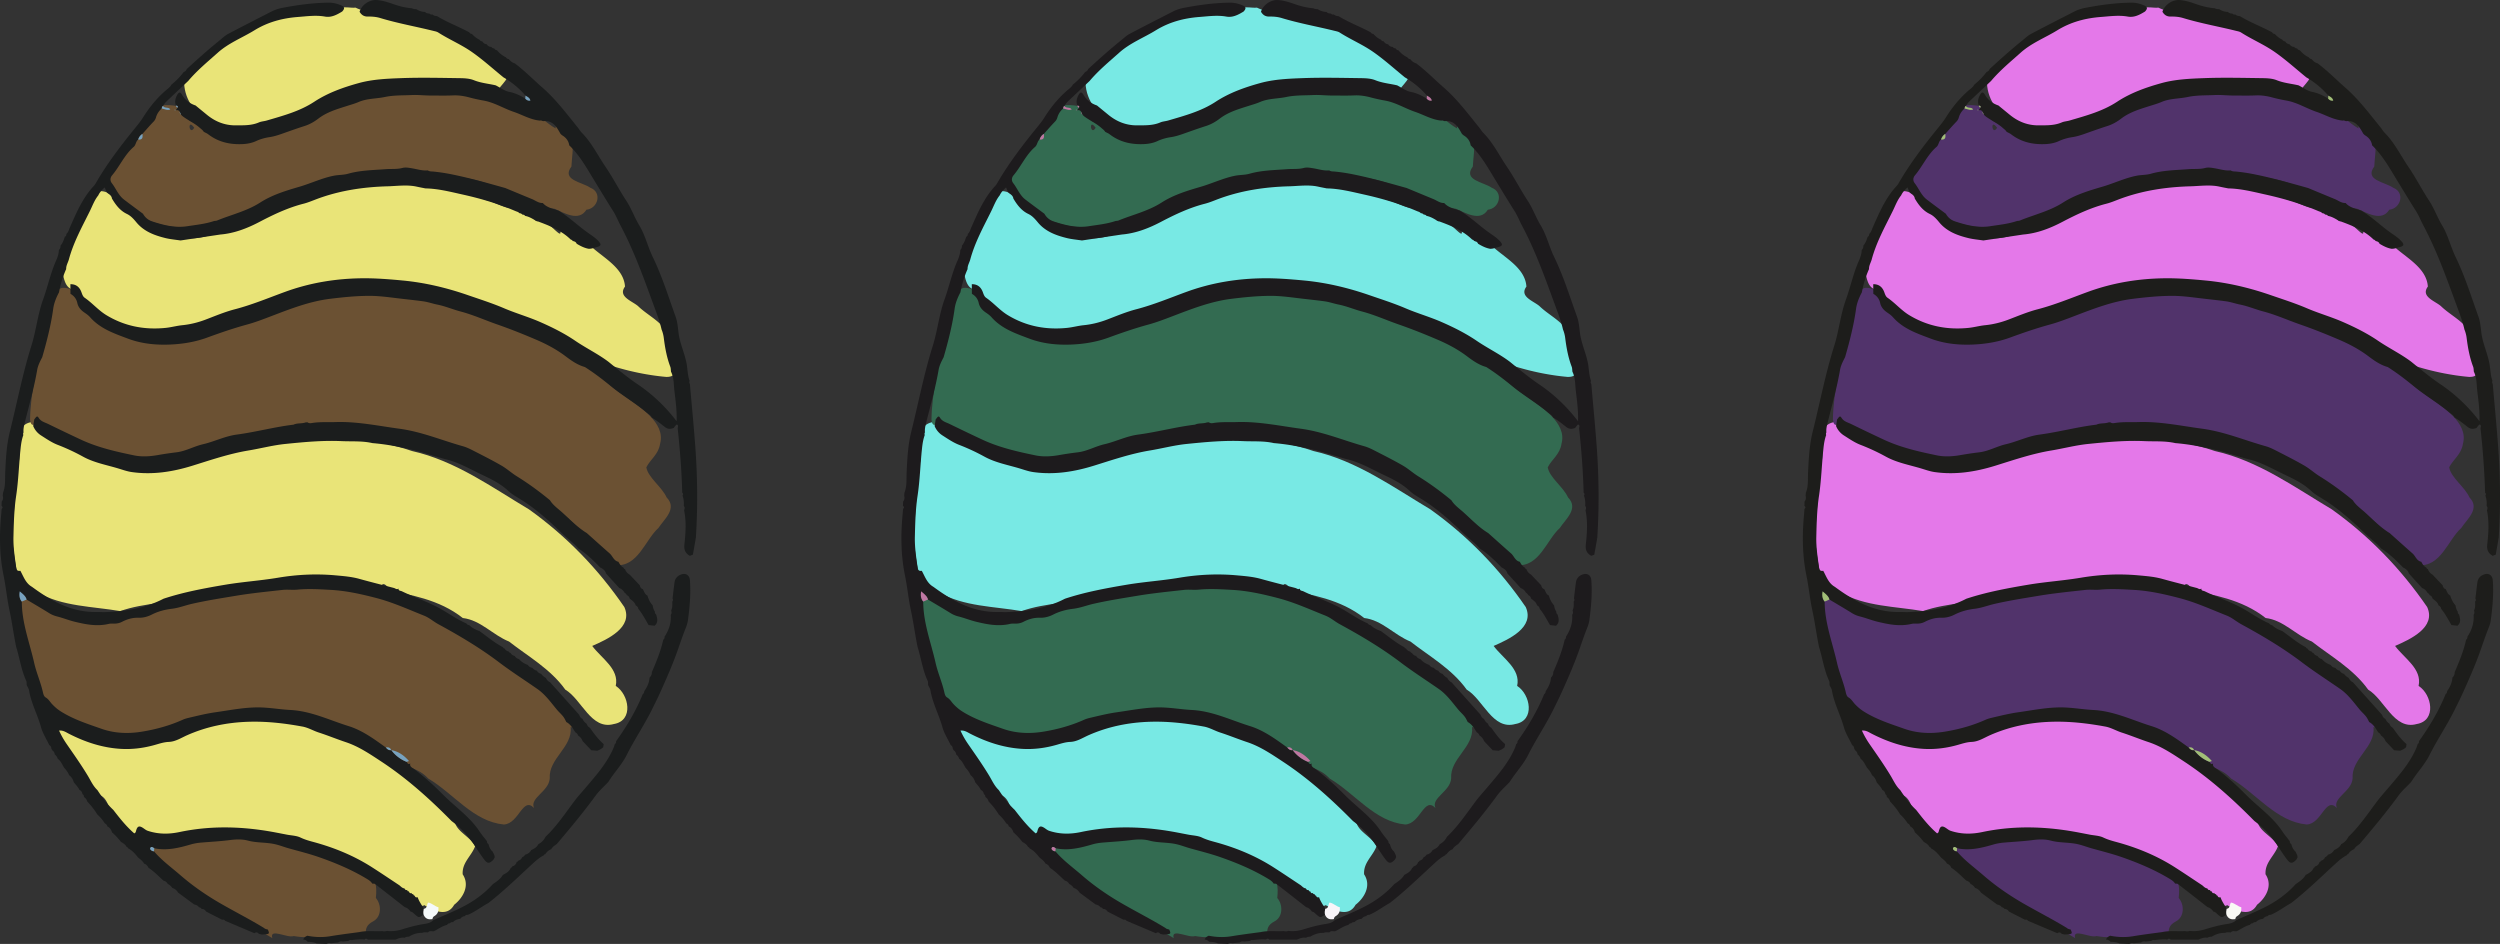
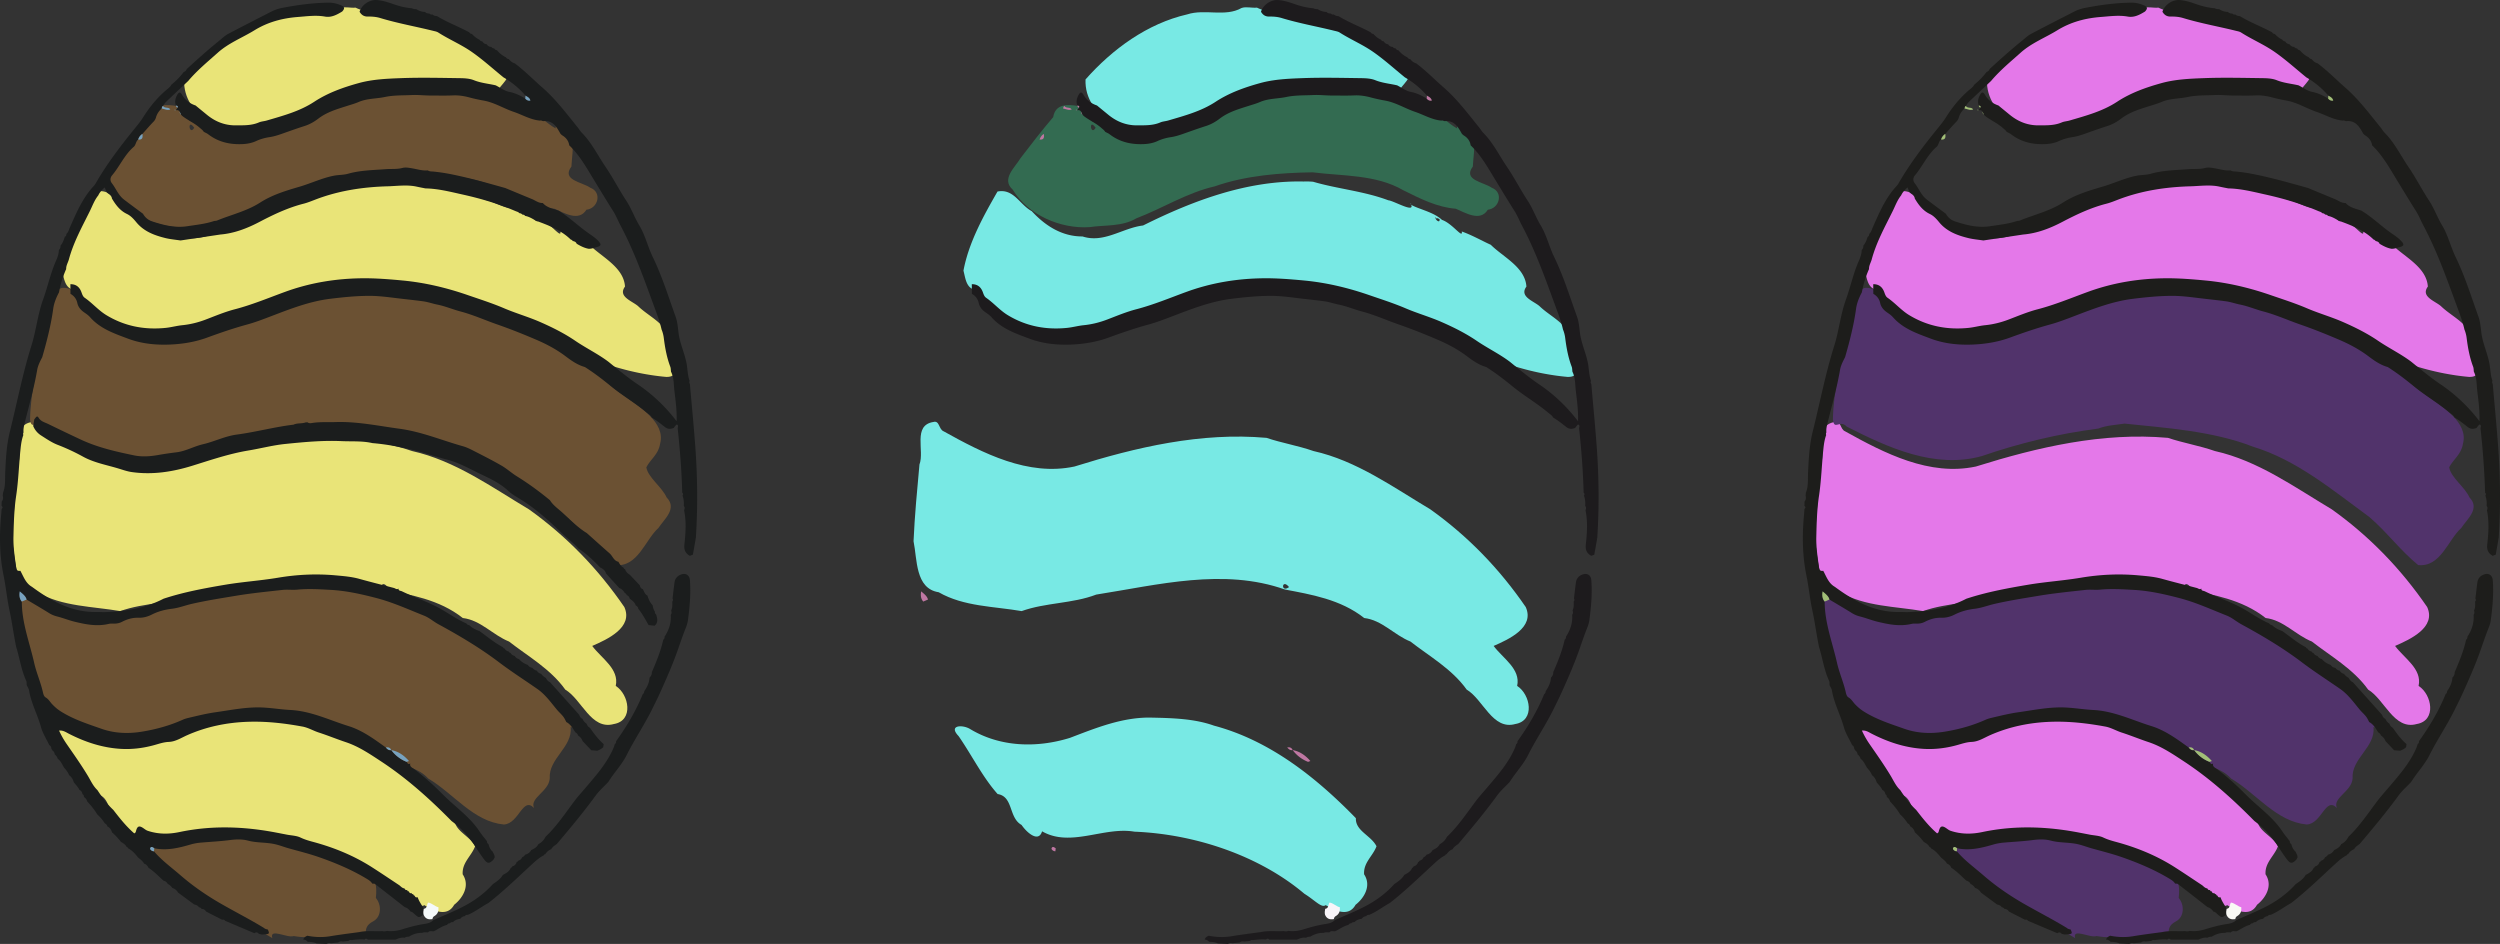
<svg xmlns="http://www.w3.org/2000/svg" height="246.471" width="652.762" viewBox="0 0 611.966 231.067">
  <rect x="0" y="0" width="611.966" height="231.067" fill="#333333" stroke="none" />
  <g fill-rule="evenodd" clip-rule="evenodd">
    <path d="M7.836 103.29c-5.15.825-2.119 7.04-3.418 10.414-.566 6.197-1.171 12.493-1.447 18.775.917 4.401.382 11.603 6.156 12.494 6.135 3.534 13.567 3.445 20.305 4.617 5.881-2.117 12.419-1.805 18.264-4.045 15.165-2.387 31.16-6.562 46.194-1.238 6.333 1.21 13.642 2.41 19.398 6.977 4.347.49 7.38 4.192 11.316 5.753 4.58 3.585 10.14 6.685 13.77 11.77 4.047 2.395 6.318 9.989 11.9 8.422 4.9-.83 3.719-7.235.452-9.328.911-4.168-3.533-6.768-5.758-9.787 3.73-1.622 10.105-4.535 7.86-9.521-6.386-9.32-14.13-17.33-23.33-23.9-9.16-5.464-18.075-11.926-28.625-14.285-3.83-1.338-7.84-1.986-11.498-3.23-16.023-1.419-31.851 2.277-47.023 7.019-11.328 2.425-22.353-3.24-32.006-8.616-1.238-.486-.983-2.73-2.508-2.29zm87.053 40.418c-2.089 1.557-1.822-2.249 0 0z" fill="#e9e478" />
    <g fill="#6b5133">
      <path d="M15.138 70.475c-4.216 1.535-2.799 8.205-4.456 11.833C9.27 88.998 7.462 95.84 7.36 102.7c.319 2.834 1.694-.118 3.38 1.723 10.07 5.127 21.54 10.427 33.056 7.224 9.273-3.2 18.8-5.481 28.55-6.744 1.874-.766 4.254-.9 6.417-1.21 9.713 1.035 21.463 1.763 31.342 5.622 10.799 3.267 19.695 10.759 28.553 17.231 4.297 3.675 7.561 8.18 11.965 11.775 5.511.576 7.358-6.25 10.537-9.064 1.368-2.125 4.716-4.743 2.02-7.493-1.189-2.627-4.51-4.826-4.972-7.363.981-1.966 2.983-3.16 3.368-5.76 1.44-5.221-5.159-9.142-9.053-11.98-4.801-3.148-8.233-7.724-13.4-10.192-9.866-6.471-21.567-9.764-32.749-13.088C92 69.866 76.565 71.208 63.16 77.538c-10.404 3.1-21.842 8.892-32.764 3.947-4.911-1.627-9.427-4.999-11.598-9.615-.944-.972-2.298-1.536-3.66-1.395zM74.81 143.21c-12.865.473-25.847 2.505-38.109 6.34-2.873.758-5.904.979-8.693 2.095-7.638 1.374-15.195-1.729-21.426-6-4.475 1.526-1.024 7.726-.627 11.33 1.665 4.708 1.946 10.387 4.676 14.583 5.044 5.595 12.968 8.276 20.346 8.859 9.432-.185 17.727-5.689 27.217-5.871 12.53-1.248 25.86 1.827 35.988 9.47 1.033.104 4.692 1.708 3.478 2.032 2.739 2.543 4.409 1.63 7.192 4.54 6.147 3.616 11.055 10.564 18.51 11.239 3.7-.221 4.586-6.93 7.359-4.047-1.122-2.479 3.65-4.022 3.85-7.227-.324-4.925 5.63-7.605 5.12-12.598 2.52.83-1.094-3.057-2.14-4.377-5.668-7.633-14.676-11.649-22.125-17.256-12.059-7.936-25.926-13.626-40.615-13.113zM57.91 204.49c-6.253 0-12.237 1.795-18.393 2.379-4.423-1.733-2.723 3.36-.182 4.603 7.891 7.786 18.205 12.534 27.316 18.162-.717-2.567 3.67.072 5.248-.504 4.875.865 10.148-.217 14.81.204 4.954.474.976-1.922 4.66-3.815 2.096-1.13 2.014-4.149.636-5.7.286-2.699.194-5.452-3.014-6.312-9.57-4.99-20.31-8.326-31.082-9.017z" />
    </g>
    <path d="M98.461 44.432c-13.808-.3-27.102 4.68-39.307 10.764-5.043.606-9.581 4.407-14.822 2.682-5.049.036-9.18-2.665-12.43-6.192-3-1.626-4.391-5.574-8.379-4.803-3.47 6.039-7.04 12.468-8.332 19.367.522 2.027.683 4.558 3.307 4.772 2.907 5.5 9.31 8.927 15.316 10.066 11.986 1.583 23.023-4.475 34.145-7.892 19.344-7.976 40.874-3.196 59.53 4.89 8.22 2.143 14.807 8.449 22.312 11.49 4.323 1.35 8.756 2.282 13.246 2.686 4.66.125.372-5.325.681-7.905.37-4.789-4.496-6.473-7.543-9.43-1.491-1.278-4.995-2.31-3.193-4.775-.306-4.757-5.695-7.22-8.72-10.23-2.142-.956-4.381-2.274-7.1-3.26.3 1.926-2.238-1.945-4.862-2.845-2.014-1.922-5.795-2.643-7.521-3.68.862 2.042-4.302-.998-5.594-1.104-5.994-2.256-12.41-2.779-18.412-4.54a17.932 17.932 0 00-2.324-.061zm26.256 5.574c.274-.106-.378-.282 0 0zm6.248 3.36c.08.562-.852-.4 0 0zm.76.263c.236 1.644-2.23-1.054 0 0zM61.48 175.67c-7.112-.241-13.769 2.488-20.219 4.947-8.085 2.509-17.066 2.306-24.479-2.18-1.855-1.106-5.381-.958-2.781 1.756 3.22 4.65 5.844 10.01 9.55 14.178 3.902.63 2.641 5.774 5.864 7.567 1.24 1.825 4.154 4.442 5.017 1.558 6.996 4.019 15.115-1.199 22.615.088 14.907.59 30.612 5.913 41.586 15.19 2.713 1.685 4.2 3.561 5.239 2.787 2.106 1.282 5.562 3.076 7.299-.08 2.137-1.67 3.931-4.692 2.087-7.46-.179-2.91 2.13-4.417 3.038-6.865-1.33-2.667-5.181-3.735-5.047-6.87-9.713-9.985-21.093-19.037-34.748-22.66-4.722-1.693-10.048-1.847-15.021-1.956z" fill="#e9e478" />
    <path d="M100.802 22.268c-9.364-.132-18.632 2.638-26.521 7.617-5.672 1.594-11.265 4.375-17.201 4.338-3.898-.572-7.103-3.065-10.574-4.621-1.533-1.32-2.193-5.926-3.215-3.64-2.561-.436-5.582-.633-6.135 2.705-2.928 3.443-5.109 6.275-7.977 10.02-1.32 2.239-4.83 5.152-1.945 7.718 3.76 6.248 11.752 9.68 18.863 9.193 3.548-.558 7.943-.067 11.404-2.15 6.502-2.48 12.352-6.263 19.192-7.829 7.615-2.685 16.092-3.31 23.959-3.439 7.387.946 15.491.509 22.185 4.38 4.05 2.028 8.338 4.197 12.864 4.532 2.366.997 5.983 3.274 7.845.246 2.881-.313 3.882-4.272.963-5.38-2.06-1.44-7.132-1.838-4.633-5.196.089-2.16.586-4.427.116-6.488 1.22.6-4.564-5.156-3.956-2.832-2.469-1.313-3.774-3.491-6.773-3.725-7.802-3.777-16.328-6.214-25.068-5.359-1.13-.048-2.26-.145-3.393-.09zm-53.26 9.008c-1.261 2.157-1.758-2.532 0 0z" fill="#6b5133" />
    <path d="M83.254 1.961c-3.988 2.266-8.916.144-13.277 1.555-9.777 2.243-18.332 8.496-24.908 15.93-.37 9.336 11.068 14.79 19.016 11.34 10.839-1.587 19.096-10.544 30.3-10.47 9.226-.389 18.592-.987 27.513 1.72 1.508-2.236 4.24-3.708.066-5.456-7.018-6.266-15.302-11.062-24.791-12.094-3.366-1.32-7.311-1.19-10.144-2.62-1.22.14-2.631-.315-3.775.094z" fill="#e9e478" />
    <g fill="#1b1d1d">
      <path d="M133.545 204.83c2.692-2.562 4.752-5.638 6.957-8.592.861-1.154 1.823-2.208 2.75-3.301 2.626-3.094 5.357-6.127 6.963-9.939.114-.271.185-.562.276-.843.258-.172.354-.416.322-.718 2.594-3.603 4.844-7.4 6.527-11.52a.785.785 0 00.359-.716c.688-1.005 1.233-2.066 1.297-3.315.366-.378.596-.813.565-1.357 1.127-2.577 2.186-5.178 2.797-7.938a.708.708 0 00.306-.717c1.077-1.637 1.683-3.407 1.525-5.394.291-.338.187-.718.113-1.094.347-.682.267-1.416.261-2.141.22-.228.221-.476.068-.738.157-1.303.302-2.607.476-3.908.13-.976.685-1.634 1.609-1.97 1.165-.422 2.075.165 2.168 1.405.25 3.297-.053 6.568-.491 9.83-.128.953-.538 1.833-.875 2.73a129.981 129.981 0 00-1.389 3.885c-1.267 3.731-2.862 7.328-4.471 10.918-.636 1.418-1.338 2.807-2.025 4.202-1.901 3.861-4.331 7.427-6.261 11.28-.979 1.954-2.484 3.642-3.75 5.452-.238.34-.465.688-.697 1.032l.005.027c-1.055 1.122-2.24 2.146-3.14 3.381-2.979 4.085-6.215 7.958-9.475 11.815-.504.374-1.066.687-1.364 1.28-.642.242-1.121.682-1.497 1.245-.167-.013-.262.065-.292.228-.903.472-1.706 1.098-2.447 1.777-3.675 3.366-7.234 6.861-11.17 9.934-1.702.923-3.229 2.149-5.033 2.895-.306-.029-.565.048-.732.329-.479.026-.828.28-1.116.64-.671.086-1.285.299-1.762.809-.292-.013-.564.025-.751.288-.308-.003-.556.101-.704.387-1.191.269-2.149 1.021-3.216 1.547-.483.102-1.052-.226-1.451.292-.478.004-.964-.09-1.424.119-1.185-.026-2.267.306-3.263.937-.373-.001-.733.042-1.048.267-.79-.142-1.497.13-2.195.444l-6.817.001c-.242-.235-.489-.333-.75-.025a15.314 15.314 0 00-3.209.151c-.286-.07-.544-.032-.756.192l-1.406.159c-.406-.099-.784-.07-1.105.233l-1.77.17c-.395-.085-.773-.073-1.112.183l-2.44-.142c-.689-.291-1.414-.375-2.154-.374-.286-.336-.625-.563-1.09-.535.122-.533.545-.758.984-.965 1.942.394 3.887.435 5.845.089 1.169-.207 2.348-.355 3.522-.53l3.378-.45c1.867-.407 3.764-.123 5.644-.245.368.123.73.075 1.089-.041 1.264.149 2.493.001 3.708-.376 1.825-.566 3.668-1.065 5.565-1.343.774-.113 1.521-.322 2.097-.909 2.617-1.186 5.309-2.236 7.831-3.598 2.52-1.361 4.825-3.091 6.764-5.249l-.005.005c.92-.621 1.848-1.235 2.426-2.229l.033-.026c.785-.403 1.55-.827 1.909-1.707.182-.039.277-.158.307-.335.578-.163.982-.504 1.137-1.104.172-.023.287-.11.325-.286.452-.141.827-.373.997-.847.328-.142.58-.37.767-.673.657-.131 1.126-.514 1.458-1.083l-.018-.009c.722-.335 1.421-.697 1.779-1.473.801-.395 1.374-1.009 1.762-1.803z" />
      <path d="M65.546 227.51c.454.994.401 1.101-.598 1.193-.283.026-.566.038-.85.056l-.717-.15c-.313-.378-.664-.51-1.088-.167l-7.199-3.049c-.167-.294-.432-.308-.722-.251l-3.925-2.01c-.25-.419-.617-.637-1.106-.646a.801.801 0 00-.647-.398c-.262-.433-.689-.588-1.152-.682l-3.93-2.899c-.342-.552-.793-.967-1.434-1.147-.279-.441-.67-.756-1.128-.996-.208-.443-.582-.673-1.035-.799-1.206-1.074-2.309-2.267-3.679-3.148-.205-.494-.553-.838-1.061-1.016-.34-.647-.939-1.041-1.47-1.501-.706-.862-1.413-1.722-2.439-2.235-.044-.188-.167-.29-.354-.318-.299-.603-.833-.941-1.397-1.246-.658-.856-1.378-1.654-2.202-2.354-.167-.633-.508-1.132-1.108-1.431-.106-.341-.283-.622-.638-.752a9.973 9.973 0 00-1.851-2.199c-.694-1.168-1.551-2.209-2.48-3.196-.114-.465-.386-.814-.782-1.074-.001-.297-.09-.547-.369-.697-.049-.485-.305-.825-.737-1.039-.337-.711-.892-1.261-1.381-1.859-.201-.697-.538-1.306-1.138-1.744-.278-.694-.714-1.282-1.226-1.819-.47-.771-.796-1.646-1.565-2.205-.128-.443-.393-.79-.75-1.071-.025-.432-.229-.757-.587-.991l-.236-.426c.013-.393-.183-.664-.504-.861l-.124-.002.123-.01c-.689-1.452-1.597-2.843-2.02-4.369-.845-3.046-2.399-5.854-2.927-8.999-.076-.452-.376-.866-.573-1.297-.034-.354.027-.753-.115-1.057-1.245-2.656-1.605-5.57-2.476-8.333-.611-2.974-.994-5.987-1.636-8.958-.601-2.784-.854-5.643-1.429-8.434-.996-4.834-1.064-9.689-.627-14.575l.146-1.785c.289-.25.304-.493-.021-.726l.039-1.069c.358-.439.386-.934.25-1.457l.076-.714c.642-1.595.454-3.292.531-4.94.157-3.355.321-6.723 1.132-9.977 1.751-7.017 3.105-14.14 5.274-21.044 1.17-3.723 1.532-7.631 2.861-11.307 1.14-3.152 1.815-6.459 3.19-9.54.36-.805.654-1.676.675-2.593.305-.293.423-.656.402-1.071.543-.627.803-1.394 1.056-2.163.292-.149.393-.403.387-.714.493-.405.602-1.021.842-1.56 1.61-3.615 3.139-7.274 5.907-10.224.322-.344.535-.793.779-1.206 2.688-4.549 5.892-8.729 9.21-12.823.717-.885 1.435-1.751 2.042-2.722 1.567-2.501 3.421-4.769 5.677-6.694.45-.384.964-.724 1.234-1.287l.048-.047a16.881 16.881 0 002.983-3.066c.368-.125.611-.378.758-.732 2.63-2.431 5.306-4.81 8.093-7.061.65-.525 1.268-1.128 1.997-1.514 3.539-1.871 7.109-3.682 10.671-5.51.858-.44 1.775-.716 2.718-.897C72.92 1.195 76.65.696 80.433.653c1.102-.012 2.122.253 3.127.678.961.406.732.912.202 1.488-1.288.793-2.663 1.519-4.193 1.245-2.225-.398-4.399-.079-6.597.087-3.809.288-7.392 1.236-10.681 3.26-2.986 1.837-6.307 3.1-8.979 5.488-2.491 2.227-5.077 4.346-7.238 6.915-1.596 1.502-3.195 3-4.786 4.507-.516.489-1.054.964-1.37 1.624-.291.112-.268.396-.341.627-.678.595-1.16 1.327-1.4 2.189a2.3 2.3 0 01-.605 1.033c-.932.967-1.811 1.986-2.709 2.985-.525.324-.851.799-1.042 1.375-.583.469-.541 1.324-1.096 1.802-2.251 1.939-3.392 4.716-5.263 6.938-.583.693-.496 1.42-.07 1.966 1.011 1.299 1.581 2.932 2.93 3.966 1.546 1.186 3.12 2.334 4.682 3.499.512.917 1.287 1.56 2.262 1.878 2.778.909 5.613 1.633 8.558 1.175 2.212-.344 4.46-.556 6.601-1.284.237-.036.493-.027.708-.115 3.53-1.448 7.285-2.299 10.57-4.407 2.933-1.882 6.286-2.894 9.62-3.869 2.808-.821 5.462-2.106 8.356-2.686 1.173-.235 2.361-.158 3.538-.493 2.998-.854 6.122-.876 9.207-1.116 1.366-.106 2.738.061 4.104-.303.728-.193 1.529-.038 2.31.09 1.288.211 2.554.642 3.888.515.418.299.908.24 1.38.288a45.19 45.19 0 014.409.666c4.447.896 8.801 2.138 13.163 3.358 2.181.903 4.358 1.813 6.543 2.707.867.355 1.625 1.019 2.643.959 1.035 1.187 2.548 1.388 3.912 1.896 2.589 1.584 4.755 3.729 7.236 5.464.857.6 1.777 1.194 2.496 1.984.792.871.63 1.19-.557 1.491-.63.16-1.233.422-1.903.368-1.049-.201-1.978-.685-2.882-1.225-.143-.326-.366-.55-.74-.585l-.086-.091-.124.02c-.123-.193-.284-.332-.52-.364l.043.021c-2.429-2.382-5.52-3.541-8.626-4.67-.811-.484-1.62-.971-2.568-1.148-.173-.259-.439-.313-.723-.328l.039.023c-.183-.271-.465-.338-.763-.372l.036.021c-.226-.317-.6-.372-.921-.51-4.171-1.79-8.503-3.075-12.927-4.055-3.018-.668-6.02-1.455-9.14-1.508-.701-.141-1.405-.269-2.104-.424-2.377-.532-4.764-.157-7.147-.091-6.069.167-12 1.063-17.699 3.249-.948.364-1.894.756-2.874 1.006-3.796.969-7.299 2.618-10.749 4.429-3.028 1.59-6.188 2.829-9.645 3.119l-9.735 1.455c-1.24-.191-2.502-.292-3.714-.592-2.698-.668-5.262-1.614-7.119-3.879-.642-.783-1.354-1.576-2.274-2.013-1.717-.815-2.758-2.228-3.684-3.781-.069-.602-.504-.939-.95-1.24-.488-.33-.554-.937-.84-1.481-.699.667-1.231 1.22-1.549 1.945-.947 1.168-1.44 2.584-2.095 3.907-1.896 3.832-3.979 7.581-5.101 11.755-.212.791-.703 1.507-.667 2.374a25.004 25.004 0 00-1.751 5.696c-.672 1.269-1.227 2.607-1.42 4.017-.553 4.037-1.567 7.96-2.689 11.862-.516.999-1.049 2.019-1.238 3.122-.745 4.342-1.95 8.572-3.023 12.834-.204.809-.401 1.617-.318 2.462a.684.684 0 00-.047.632c-.389 1.071-.555 2.188-.674 3.314-.411 3.858-.508 7.743-1.086 11.589-.497 3.31-.579 6.651-.659 10.001-.062 2.605.334 5.116.691 7.656.092.653.464.757 1.003.681.783 1.424 1.292 3.046 2.835 3.92 4.729 3.481 9.724 6.279 15.854 6.162.718-.014 1.438.058 2.155.027 4.937-.209 9.752-.957 14.202-3.278 4.898-1.613 9.946-2.549 15.018-3.408 4.31-.73 8.683-1.007 12.981-1.729 4.705-.79 9.377-1.009 14.109-.579 1.967.179 3.925.329 5.843.866 2.806.784 5.635 1.486 8.454 2.224.373.11.719.498 1.139.107l-.033-.007c-.061.63.503.548.832.708 3.316 1.609 6.853 2.724 10.043 4.631 1.88 1.124 3.707 2.361 5.732 3.235.165.257.4.395.702.422.709.698 1.58 1.117 2.501 1.448l-.005-.006c1.903 1.355 3.688 2.882 5.775 3.969a.433.433 0 00.404.312c.219.429.589.648 1.042.753a.453.453 0 00.404.325 1.47 1.47 0 001.035.746l-.002-.002c.227.425.588.665 1.051.766l-.011-.012c.574.71 1.328 1.148 2.175 1.448l-.011-.012c.253.422.631.65 1.114.714.281.362.635.61 1.092.698.238.413.584.678 1.054.775.304.424.686.759 1.152.995.227.476.553.857 1.042 1.081l7.126 7.964c.129.445.378.792.811.989.206.494.545.875.984 1.174.143.437.393.785.814.994.999 1.439 2.038 2.844 3.372 4.001l-.105.747c-.409.429-.931.67-1.472.878l-1.458-.12-2.11-2.232c-.218-.596-.617-1.046-1.133-1.402-.102-.357-.351-.586-.664-.759-.607-.956-1.156-1.963-2.215-2.522l.028.034-.375-.727c-.467-.923-1.303-1.552-1.947-2.326-1.482-1.78-2.821-3.697-4.782-5.064-3.131-2.182-6.344-4.235-9.398-6.545-4.658-3.524-9.692-6.513-14.831-9.306-1.203-.653-2.232-1.594-3.53-2.108-3.827-1.518-7.563-3.23-11.584-4.285-3.707-.973-7.422-1.802-11.233-2.014-2.719-.151-5.456-.326-8.192-.059-1.188.116-2.407-.066-3.592.065-3.844.426-7.701.811-11.513 1.449-3.578.599-7.168 1.154-10.714 1.968-1.629.374-3.198 1.001-4.86 1.198-1.741.206-3.395.641-4.96 1.437-1.025.521-2.109.8-3.283.765-1.401-.043-2.74.353-3.96.984a3.85 3.85 0 01-1.875.445c-.478-.002-.972-.029-1.43.08-2.827.67-5.576.128-8.305-.535-1.447-.352-2.842-.92-4.287-1.287a6.79 6.79 0 01-1.963-.819c-1.823-1.135-3.68-2.218-5.523-3.32-.239-.858-.898-1.338-1.671-2-.186 1.056-.062 1.819.505 2.498.001 5.208 1.908 10.038 3.029 15.019.548 2.435 1.598 4.748 2.141 7.202.105.473.262 1.007.669 1.239.718.409 1.067 1.113 1.598 1.667.619.647 1.278 1.229 2.054 1.722 3.118 1.983 6.594 3.086 10.039 4.296 3.201 1.124 6.524 1.228 9.751.712 3.461-.552 6.895-1.49 10.134-2.948.548-.247 1.115-.382 1.701-.52 2.086-.49 4.159-1.002 6.29-1.301 3.542-.498 7.053-1.226 10.657-1.188 2.573.027 5.11.5 7.663.629 5.066.256 9.554 2.484 14.255 3.945 3.37 1.047 6.256 3.167 9.112 5.231.359.394.728.766 1.335.639l.009.007a8.525 8.525 0 003.765 2.881c.218.348.413.755.922.362l-.02-.017c-.257.842.505 1.089.939 1.417 2.49 1.892 4.804 3.975 6.997 6.197 2.982 3.022 6.584 5.427 8.976 9.041.556.84 1.219 1.608 1.833 2.41l.006.009c-.008.31.104.555.38.714.176.699.44 1.348 1.014 1.827.204.465.533.888.494 1.436-.117.207-.194.453-.357.612-.979.954-1.402.94-2.247-.159-.647-.843-1.217-1.747-1.821-2.624-1.622-2.625-3.632-4.896-6.117-6.736-5.31-5.379-10.898-10.43-17.237-14.592-2.753-1.808-5.478-3.666-8.651-4.723-2.216-.738-4.381-1.631-6.603-2.349-1.365-.44-2.591-1.207-4.034-1.471-4.426-.811-8.853-1.324-13.377-1.164-5.153.182-10.063 1.188-14.788 3.263-1.463.643-2.858 1.593-4.52 1.66-1.163.047-2.229.395-3.322.709-2.777.8-5.629 1.166-8.501.992-4.483-.272-8.673-1.663-12.658-3.705-.703-.36-1.382-.864-2.398-.772a21.354 21.354 0 001.828 3.239c1.769 2.562 3.572 5.102 5.182 7.771.738 1.223 1.312 2.561 2.38 3.564 1.138 1.739 2.353 3.417 3.885 4.839 1.586 2.051 3.194 4.082 5.134 5.753.371-.162.386-.418.445-.634.302-1.101.723-1.317 1.65-.729.399.253.75.577 1.211.732 2.555.859 5.156.857 7.752.309 7.185-1.519 14.38-1.429 21.59-.248 1.594.261 3.178.586 4.766.888 1.102.209 2.297.231 3.276.7.987.473 1.994.77 3.022 1.046 5.123 1.375 9.987 3.353 14.467 6.213 2.265 1.446 4.491 2.955 6.734 4.436.377.313.703.71 1.243.756l-.017-.017c.145.323.357.517.739.38l-.023-.021c-.058.313.109.399.382.378l-.018-.012c.126.358.307.613.738.38l-.025-.023c-.112.376.201.311.389.375l-.025-.024c.034.223.172.341.387.381l-.023-.016c.095.421.382.468.739.381l-.022-.011c.327 1.042 1.009 1.898 1.496 2.856-.098.477-.16.955-.042 1.438-1.159.774-1.157.771-2.171-.101-.309-.266-.566-.62-1.024-.657l.012.01c-.362-.521-.805-.937-1.438-1.106l.012.011c-2.421-1.894-4.837-3.793-7.271-5.669-.164-.126-.462-.076-.698-.108-.285-.477-.709-.786-1.179-1.072-3.736-2.279-7.748-3.969-11.861-5.403-2.418-.843-4.916-1.458-7.384-2.151-1.261-.355-2.47-.854-3.778-1.099-2.056-.387-4.174-.252-6.195-.79-1.488-.396-2.989-.33-4.454-.138-2.306.301-4.623.415-6.934.609-.903.076-1.766.209-2.631.462-2.916.853-5.85 1.573-8.924.942-.329-.21-.734-.566-.992-.057-.142.281.225.605.571.736.105.04.225.039.338.057 1.898 2.239 4.277 3.947 6.475 5.855 3.017 2.618 6.301 4.884 9.745 6.872 3.547 2.048 7.21 3.897 10.709 6.036.264.254.608.311.945.385l-.021-.026z" />
      <path d="M169.605 135.78l-.745.275c-1.099-.614-1.473-1.493-1.329-2.78.311-2.776.497-5.568-.069-8.345.107-.37.249-.743-.085-1.078.061-.865.011-1.716-.308-2.535.175-.253.19-.49-.065-.703-.153-5.299-.552-10.58-1.126-15.849.106-.288.177-.641-.099-.798-.229-.131-.386.209-.544.375-.121.126-.213.278-.318.418-.792.283-1.414.359-2.234-.288-1-.788-2.019-1.606-3.136-2.257-.282-.557-.812-.852-1.268-1.233-2.753-2.308-5.876-4.111-8.655-6.381-2.074-1.694-4.194-3.325-6.459-4.76-1.747-.485-3.271-1.54-4.63-2.569-2.232-1.689-4.628-2.979-7.149-4.062-3.185-1.368-6.41-2.66-9.683-3.797-2.991-1.04-5.884-2.354-8.957-3.166-1.929-.509-3.764-1.303-5.748-1.7-1.139-.228-2.256-.636-3.443-.796-2.246-.303-4.499-.525-6.745-.803-2.192-.271-4.401-.544-6.584-.531-3.141.02-6.292.338-9.416.723-5.015.617-9.708 2.455-14.383 4.238-1.956.746-3.92 1.508-5.918 2.053-3.348.915-6.611 2.041-9.862 3.229-2.883 1.053-5.936 1.543-8.936 1.675-3.49.153-7.015-.173-10.4-1.446-3.37-1.267-6.754-2.411-9.235-5.219-.396-.447-.878-.801-1.381-1.139-.857-.577-1.544-1.311-1.777-2.383-.213-.986-.785-1.727-1.668-2.222l-.023-2.364c1.374-.012 2.229.675 2.698 1.942.185.5.349 1.066.806 1.382 1.878 1.293 3.355 3.077 5.322 4.267 4.478 2.709 9.332 3.632 14.488 3.107 1.367-.139 2.71-.521 4.078-.657 1.985-.198 3.881-.675 5.742-1.384 2.351-.896 4.689-1.882 7.115-2.514 4.193-1.093 8.176-2.754 12.222-4.236 6.154-2.253 12.499-3.294 19.019-3.354 3.293-.03 6.569.235 9.856.546 5.472.518 10.737 1.781 15.905 3.565 2.999 1.036 6.025 1.997 8.944 3.246 2.889 1.236 5.919 2.086 8.8 3.352 2.984 1.31 5.877 2.748 8.581 4.589 2.645 1.802 5.551 3.198 8.119 5.129 2.321 1.884 4.612 3.796 7.097 5.478a40.3 40.3 0 019.61 9.097c.083-2.672-.256-5.033-.536-7.391-.188-1.589-.09-3.242-.837-4.736-.055-.408-.035-.844-.177-1.219-.868-2.285-1.297-4.665-1.596-7.075a8.102 8.102 0 00-.543-2.05c-.403-1.863-1.083-3.635-1.738-5.419-2.495-6.797-4.898-13.63-8.315-20.046-.618-1.161-1.082-2.395-1.797-3.517-1.577-2.474-3.086-4.991-4.617-7.493-1.841-3.009-3.536-6.12-6.126-8.594-.17-1.132-.816-1.923-1.783-2.482l-.39-.363.034.03c-.935-1.646-1.835-3.326-4.171-3.108-.27.025-.539-.259-.854-.13-2.312-.203-4.288-1.418-6.426-2.141-2.477-.838-4.727-2.285-7.341-2.758a40.468 40.468 0 01-3.487-.764c-1.308-.358-2.672-.568-4.071-.506-1.854.082-3.714.025-5.572.027-1.489.001-2.99-.191-4.458-.118-2.197.11-4.417.013-6.597.475-2.145.455-4.379.333-6.472 1.238-.899.389-1.905.665-2.866.972-2.434.778-4.898 1.487-6.993 3.101-.977.753-2.118 1.398-3.288 1.773-1.93.619-3.836 1.302-5.745 1.974-.96.338-1.9.625-2.92.777-1.106.166-2.214.47-3.258.955-1.093.507-2.258.708-3.473.752-3.022.109-5.803-.53-8.241-2.406-.328-.252-.73-.408-1.099-.609-.24-.419-.635-.677-.986-.989-1.282-1.141-2.871-1.82-4.223-2.852l.006.01-.36-.365-.003-.001-.341-.75c-.231-.34-.559-.404-.937-.329h.001l.414-.624c.205-.418-.069-.486-.384-.522-.334-.899-.168-1.747.279-2.557.447-.809.766-.862 1.229-.079.774 1.31 1.884 2.137 3.297 2.611.925.758 1.85 1.518 2.775 2.274 2.062 1.686 4.37 2.613 7.09 2.594 1.924-.013 3.819.062 5.643-.721.595-.255 1.284-.28 1.914-.465 4.013-1.18 8.074-2.257 11.625-4.588 3.35-2.198 7.087-3.522 10.883-4.572 3.398-.941 6.979-1.091 10.495-1.219 4.722-.174 9.457-.055 14.185.007 1.182.016 2.45.073 3.52.504 1.739.703 3.565.84 5.344 1.257 1.099.554 2.146 1.37 3.309 1.597 1.47.287 2.712.895 3.938 1.652.316.365.692.573 1.242.482-.147-.701-.717-.911-1.19-1.215a20.98 20.98 0 00-5.398-4.467c-2.579-2.098-5.035-4.334-7.779-6.246-2.613-1.82-5.542-3.041-8.204-4.745-.338-.216-.777-.29-1.179-.39-4.333-1.076-8.737-1.849-13.018-3.151-.956-.291-2.01-.375-3.016-.355-.984.019-1.569-.412-2.031-1.175.52-1.676 2.405-2.987 4.171-2.868 1.437.097 2.797.542 4.143 1.014 1.464.513 2.955.877 4.503 1.002.329.174.679.234 1.048.203.659.426 1.373.678 2.164.691.292.318.668.398 1.078.386.192.254.458.283.746.238a1.48 1.48 0 001.085.386c2.527 1.547 5.312 2.58 7.914 3.978.14.264.369.379.657.397.526.593 1.129 1.084 1.858 1.411.141.293.41.375.698.428.24.411.598.642 1.069.701l-.009-.009c.256.427.641.632 1.133.649.175.249.421.359.72.366.128.286.363.416.662.452l-.01-.013c.614.741 1.343 1.337 2.217 1.748.149.276.402.388.693.441.384.484.841.867 1.453 1.029 2.401 1.795 4.487 3.949 6.741 5.912 3.316 2.889 5.93 6.406 8.684 9.796.339.418.606.904.982 1.283 2.431 2.455 3.917 5.562 5.832 8.374 1.821 2.674 3.285 5.563 5.062 8.269 1.241 1.889 2.001 4.088 3.175 6.028 1.474 2.436 2.072 5.214 3.3 7.74 2.282 4.694 3.816 9.681 5.582 14.576.474 1.312.56 2.695.735 4.053.34 2.632 1.547 5.023 1.992 7.629.23 1.351.233 2.746.705 4.054-.095.257-.126.507.074.733.445 5.11.946 10.216 1.322 15.332.552 7.505.625 15.02.129 22.534l-.121.086.068.119-.666 3.755z" />
      <path d="M143.645 130.49c1.863 1.662 3.717 3.334 5.593 4.981.743.653 1 1.813 2.143 2.043.311.583.645 1.147 1.275 1.45a.414.414 0 00.35.357c.193.601.589 1.031 1.126 1.342l2.482 2.614c.092.436.276.8.743.94.334.547.449 1.251 1.117 1.559.259.894.654 1.715 1.289 2.407.086.558.226 1.096.565 1.562-.057.307.096.522.309.712.256.963.547 1.931-.404 2.715l-1.458-.163c-.812-1.343-1.506-2.762-2.527-3.971-.054-.41-.295-.677-.652-.856-.214-.802-.898-1.191-1.471-1.678-.076-.406-.312-.674-.698-.815-.097-.278-.3-.459-.548-.599-.286-.537-.699-.931-1.281-1.134l-3.251-3.565c-.201-.759-.765-1.167-1.428-1.479-1.647-1.721-3.36-3.365-5.375-4.663-1.113-1.338-2.554-2.323-3.794-3.528-3.176-3.085-6.447-6.06-10.219-8.427-1.061-.666-2.201-1.269-3.099-2.118-1.958-1.854-4.331-2.961-6.707-4.091-2.747-1.308-5.383-2.849-8.382-3.601-2.552-.64-5.042-1.525-7.595-2.163-3.48-.869-7.001-1.559-10.587-1.854-2.479-.571-5.009-.37-7.518-.484-4.625-.211-9.228.225-13.812.69-3.027.307-6.002 1.101-9.014 1.601-4.691.778-9.168 2.311-13.688 3.716-4.847 1.507-9.791 2.296-14.888 1.563-1.136-.164-2.202-.555-3.288-.881-2.919-.877-5.958-1.414-8.665-2.912a50.84 50.84 0 00-6.174-2.869c-1.457-.567-2.748-1.461-4.061-2.301a4.918 4.918 0 01-1.927-2.307l.271-1.655c.318-.25.606-1.109 1.043-.386.57.945 1.498 1.127 2.331 1.532 2.683 1.305 5.371 2.6 8.075 3.86 4.146 1.93 8.586 2.929 13.021 3.845 1.843.381 3.813.259 5.722-.078a84.6 84.6 0 014.594-.681c2.288-.275 4.288-1.463 6.503-1.976 2.79-.645 5.384-1.979 8.258-2.362 4.671-.622 9.234-1.869 13.914-2.431.928-.446 1.985-.202 2.934-.545l.458-.04c.308.246.677.256 1.028.196 2.018-.343 4.054-.176 6.082-.252 5.218-.132 10.296.947 15.431 1.639 5.392.727 10.345 2.832 15.504 4.279.855.24 1.681.63 2.476 1.038 2.335 1.198 4.685 2.377 6.958 3.686 1.335.769 2.493 1.839 3.806 2.652 2.839 1.759 5.523 3.723 8.092 5.851.758 1.24 1.97 2.052 3.01 2.994 1.935 1.752 3.748 3.67 6.008 5.041z" />
    </g>
    <path d="M104.805 220.93c.952.145 1.607.935 2.522 1.159.085.936-.17 1.707-1.046 2.182-.28.152-.376.418-.425.71-.993.189-1.759-.079-2.164-1.074-.117-.483-.056-.961.042-1.438.934-.112.67-1.057 1.071-1.539z" fill="#f5f9f9" />
    <g fill="#77a2bf">
      <path d="M95.775 183.61c1.797.325 3.167 1.341 4.339 2.679l-.574.202a8.522 8.522 0 01-3.765-2.881zM6.509 146.76l-1.165.498c-.567-.679-.692-1.442-.506-2.498.773.662 1.432 1.142 1.671 2zM39.92 25.947c.401.67 1.368.167 1.761.847-.74.295-1.403-.13-2.102-.22.073-.232.05-.515.341-.627zM34.865 32.78c.117.811.066 1.494-1.042 1.375.191-.576.516-1.051 1.042-1.375zM37.771 207.65l-.082.737c-.114-.018-.234-.018-.339-.057-.346-.131-.713-.455-.571-.736.258-.51.664-.154.992.056zM94.435 182.97c.604-.119 1.083.024 1.335.639-.607.128-.976-.245-1.335-.639zM128.585 24.142c.017-.245.033-.49.051-.734.474.305 1.043.515 1.191 1.216-.55.091-.925-.117-1.242-.482zM43.449 26.368a.627.627 0 01-.385-.522c.316.037.589.104.385.522zM44.31 28.071c-.24-.192-.32-.458-.341-.75l.341.75zM44.674 28.439l-.36-.365.36.365zM42.67 26.961c.141-.211.25-.062.365.031h-.001l-.364-.031z" />
    </g>
    <g>
      <path d="M228.489 103.29c-5.15.825-2.119 7.04-3.418 10.414-.566 6.197-1.171 12.493-1.447 18.775.917 4.401.382 11.603 6.156 12.494 6.135 3.534 13.567 3.445 20.305 4.617 5.881-2.117 12.419-1.805 18.264-4.045 15.165-2.387 31.16-6.562 46.194-1.238 6.333 1.21 13.642 2.41 19.398 6.977 4.347.49 7.38 4.192 11.316 5.753 4.58 3.585 10.14 6.685 13.77 11.77 4.047 2.395 6.318 9.989 11.9 8.422 4.9-.83 3.719-7.235.452-9.328.911-4.168-3.533-6.768-5.758-9.787 3.73-1.622 10.105-4.535 7.86-9.521-6.386-9.32-14.13-17.33-23.33-23.9-9.16-5.464-18.075-11.926-28.625-14.285-3.83-1.338-7.84-1.986-11.498-3.23-16.023-1.419-31.851 2.277-47.023 7.019-11.328 2.425-22.353-3.24-32.006-8.616-1.238-.486-.983-2.73-2.508-2.29zm87.053 40.418c-2.089 1.557-1.822-2.249 0 0z" fill="#78e9e4" />
      <g fill="#336b51">
-         <path d="M235.791 70.475c-4.216 1.535-2.799 8.205-4.456 11.833-1.411 6.69-3.22 13.532-3.321 20.392.319 2.834 1.694-.118 3.38 1.723 10.07 5.127 21.54 10.427 33.056 7.224 9.273-3.2 18.8-5.481 28.55-6.744 1.874-.766 4.254-.9 6.417-1.21 9.713 1.035 21.463 1.763 31.342 5.622 10.799 3.267 19.695 10.759 28.553 17.231 4.297 3.675 7.561 8.18 11.965 11.775 5.511.576 7.358-6.25 10.537-9.064 1.368-2.125 4.716-4.743 2.02-7.493-1.189-2.627-4.51-4.826-4.972-7.363.981-1.966 2.983-3.16 3.368-5.76 1.44-5.221-5.159-9.142-9.053-11.98-4.801-3.148-8.233-7.724-13.4-10.192-9.866-6.471-21.567-9.764-32.749-13.088-14.375-3.515-29.81-2.173-43.215 4.157-10.404 3.1-21.842 8.892-32.764 3.947-4.911-1.627-9.427-4.999-11.598-9.615-.944-.972-2.298-1.536-3.66-1.395zM295.463 143.21c-12.865.473-25.847 2.505-38.109 6.34-2.873.758-5.904.979-8.693 2.095-7.638 1.374-15.195-1.729-21.426-6-4.475 1.526-1.024 7.726-.627 11.33 1.665 4.708 1.946 10.387 4.676 14.583 5.044 5.595 12.968 8.276 20.346 8.859 9.432-.185 17.727-5.689 27.217-5.871 12.53-1.248 25.86 1.827 35.988 9.47 1.033.104 4.692 1.708 3.478 2.032 2.739 2.543 4.409 1.63 7.192 4.54 6.147 3.616 11.055 10.564 18.51 11.239 3.7-.221 4.586-6.93 7.359-4.047-1.122-2.479 3.65-4.022 3.85-7.227-.324-4.925 5.63-7.605 5.12-12.598 2.52.83-1.094-3.057-2.14-4.377-5.668-7.633-14.676-11.649-22.125-17.256-12.059-7.936-25.926-13.626-40.615-13.113zM278.563 204.49c-6.253 0-12.237 1.795-18.393 2.379-4.423-1.733-2.723 3.36-.182 4.603 7.891 7.786 18.205 12.534 27.316 18.162-.717-2.567 3.67.072 5.248-.504 4.875.865 10.148-.217 14.81.204 4.954.474.976-1.922 4.66-3.815 2.096-1.13 2.014-4.149.636-5.7.286-2.699.194-5.452-3.014-6.312-9.57-4.99-20.31-8.326-31.082-9.017z" />
-       </g>
+         </g>
      <path d="M319.114 44.432c-13.808-.3-27.102 4.68-39.307 10.764-5.043.606-9.581 4.407-14.822 2.682-5.049.036-9.18-2.665-12.43-6.192-3-1.626-4.391-5.574-8.379-4.803-3.47 6.039-7.04 12.468-8.332 19.367.522 2.027.683 4.558 3.307 4.772 2.907 5.5 9.31 8.927 15.316 10.066 11.986 1.583 23.023-4.475 34.145-7.892 19.344-7.976 40.874-3.196 59.53 4.89 8.22 2.143 14.807 8.449 22.312 11.49 4.323 1.35 8.756 2.282 13.246 2.686 4.66.125.372-5.325.681-7.905.37-4.789-4.496-6.473-7.543-9.43-1.491-1.278-4.995-2.31-3.193-4.775-.306-4.757-5.695-7.22-8.72-10.23-2.142-.956-4.381-2.274-7.1-3.26.3 1.926-2.238-1.945-4.862-2.845-2.014-1.922-5.795-2.643-7.521-3.68.862 2.042-4.302-.998-5.594-1.104-5.994-2.256-12.41-2.779-18.412-4.54a17.932 17.932 0 00-2.324-.061zm26.256 5.574c.274-.106-.378-.282 0 0zm6.248 3.36c.08.562-.852-.4 0 0zm.76.263c.236 1.644-2.23-1.054 0 0zM282.133 175.67c-7.112-.241-13.769 2.488-20.219 4.947-8.085 2.509-17.066 2.306-24.479-2.18-1.855-1.106-5.381-.958-2.781 1.756 3.22 4.65 5.844 10.01 9.55 14.178 3.902.63 2.641 5.774 5.864 7.567 1.24 1.825 4.154 4.442 5.017 1.558 6.996 4.019 15.115-1.199 22.615.088 14.907.59 30.612 5.913 41.586 15.19 2.713 1.685 4.2 3.561 5.239 2.787 2.106 1.282 5.562 3.076 7.299-.08 2.137-1.67 3.931-4.692 2.087-7.46-.179-2.91 2.13-4.417 3.038-6.865-1.33-2.667-5.181-3.735-5.047-6.87-9.713-9.985-21.093-19.037-34.748-22.66-4.722-1.693-10.048-1.847-15.021-1.956z" fill="#78e9e4" />
      <path d="M321.455 22.268c-9.364-.132-18.632 2.638-26.521 7.617-5.672 1.594-11.265 4.375-17.201 4.338-3.898-.572-7.103-3.065-10.574-4.621-1.533-1.32-2.193-5.926-3.215-3.64-2.561-.436-5.582-.633-6.135 2.705-2.928 3.443-5.109 6.275-7.977 10.02-1.32 2.239-4.83 5.152-1.945 7.718 3.76 6.248 11.752 9.68 18.863 9.193 3.548-.558 7.943-.067 11.404-2.15 6.502-2.48 12.352-6.263 19.192-7.829 7.615-2.685 16.091-3.31 23.958-3.439 7.388.946 15.492.509 22.186 4.38 4.05 2.028 8.338 4.197 12.863 4.532 2.367.997 5.984 3.274 7.846.246 2.881-.313 3.882-4.272.963-5.38-2.06-1.44-7.132-1.838-4.633-5.196.089-2.16.586-4.427.116-6.488 1.22.6-4.564-5.156-3.956-2.832-2.469-1.313-3.774-3.491-6.773-3.725-7.802-3.777-16.328-6.214-25.068-5.359-1.13-.048-2.26-.145-3.393-.09zm-53.26 9.008c-1.261 2.157-1.758-2.532 0 0z" fill="#336b51" />
      <path d="M303.907 1.961c-3.988 2.266-8.916.144-13.277 1.555-9.777 2.243-18.332 8.496-24.908 15.93-.37 9.336 11.068 14.79 19.016 11.34 10.839-1.587 19.096-10.544 30.3-10.47 9.226-.389 18.592-.987 27.513 1.72 1.508-2.236 4.24-3.708.066-5.456-7.018-6.266-15.302-11.062-24.791-12.094-3.366-1.32-7.311-1.19-10.144-2.62-1.22.14-2.631-.315-3.775.094z" fill="#78e9e4" />
      <g fill="#1d1b1d">
        <path d="M354.198 204.83c2.692-2.562 4.752-5.638 6.957-8.592.861-1.154 1.823-2.208 2.75-3.301 2.626-3.094 5.357-6.127 6.963-9.939.114-.271.185-.562.276-.843.258-.172.354-.416.322-.718 2.594-3.603 4.844-7.4 6.527-11.52a.785.785 0 00.359-.716c.688-1.005 1.233-2.066 1.297-3.315.366-.378.596-.813.565-1.357 1.127-2.577 2.186-5.178 2.797-7.938a.708.708 0 00.306-.717c1.077-1.637 1.683-3.407 1.525-5.394.291-.338.187-.718.113-1.094.347-.682.267-1.416.261-2.141.22-.228.221-.476.068-.738.157-1.303.302-2.607.476-3.908.13-.976.685-1.634 1.609-1.97 1.165-.422 2.075.165 2.168 1.405.25 3.297-.053 6.568-.491 9.83-.128.953-.538 1.833-.875 2.73a129.981 129.981 0 00-1.389 3.885c-1.267 3.731-2.862 7.328-4.471 10.918-.636 1.418-1.338 2.807-2.025 4.202-1.901 3.861-4.331 7.427-6.261 11.28-.979 1.954-2.484 3.642-3.75 5.452-.238.34-.465.688-.697 1.032l.005.027c-1.055 1.122-2.24 2.146-3.14 3.381-2.979 4.085-6.215 7.958-9.475 11.815-.504.374-1.066.687-1.364 1.28-.642.242-1.121.682-1.497 1.245-.167-.013-.262.065-.292.228-.903.472-1.706 1.098-2.447 1.777-3.675 3.366-7.234 6.861-11.17 9.934-1.702.923-3.229 2.149-5.033 2.895-.306-.029-.565.048-.732.329-.479.026-.828.28-1.116.64-.671.086-1.285.299-1.762.809-.292-.013-.564.025-.751.288-.308-.003-.556.101-.704.387-1.191.269-2.149 1.021-3.216 1.547-.483.102-1.052-.226-1.451.292-.478.004-.964-.09-1.424.119-1.185-.026-2.267.306-3.263.937-.373-.001-.733.042-1.048.267-.79-.142-1.497.13-2.195.444l-6.817.001c-.242-.235-.489-.333-.75-.025a15.314 15.314 0 00-3.209.151c-.286-.07-.544-.032-.756.192l-1.406.159c-.406-.099-.784-.07-1.105.233l-1.77.17c-.395-.085-.773-.073-1.112.183l-2.44-.142c-.689-.291-1.414-.375-2.154-.374-.286-.336-.625-.563-1.09-.535.122-.533.545-.758.984-.965 1.942.394 3.887.435 5.845.089 1.169-.207 2.348-.355 3.522-.53l3.378-.45c1.867-.407 3.764-.123 5.644-.245.368.123.73.075 1.089-.041 1.264.149 2.493.001 3.708-.376 1.825-.566 3.668-1.065 5.565-1.343.774-.113 1.521-.322 2.097-.909 2.617-1.186 5.309-2.236 7.831-3.598 2.52-1.361 4.825-3.091 6.764-5.249l-.005.005c.92-.621 1.848-1.235 2.426-2.229l.033-.026c.785-.403 1.55-.827 1.909-1.707.182-.039.277-.158.307-.335.578-.163.982-.504 1.137-1.104.172-.023.287-.11.325-.286.452-.141.827-.373.997-.847.328-.142.58-.37.767-.673.657-.131 1.126-.514 1.458-1.083l-.018-.009c.722-.335 1.421-.697 1.779-1.473.801-.395 1.374-1.009 1.762-1.803z" />
-         <path d="M286.199 227.51c.454.994.401 1.101-.598 1.193-.283.026-.566.038-.85.056l-.717-.15c-.313-.378-.664-.51-1.088-.167l-7.199-3.049c-.167-.294-.432-.308-.722-.251l-3.925-2.01c-.25-.419-.617-.637-1.106-.646a.801.801 0 00-.647-.398c-.262-.433-.689-.588-1.152-.682l-3.93-2.899c-.342-.552-.793-.967-1.434-1.147-.279-.441-.67-.756-1.128-.996-.208-.443-.582-.673-1.035-.799-1.206-1.074-2.309-2.267-3.679-3.148-.205-.494-.553-.838-1.061-1.016-.34-.647-.939-1.041-1.47-1.501-.706-.862-1.413-1.722-2.439-2.235-.044-.188-.167-.29-.354-.318-.299-.603-.833-.941-1.397-1.246-.658-.856-1.378-1.654-2.202-2.354-.167-.633-.508-1.132-1.108-1.431-.106-.341-.283-.622-.638-.752a9.973 9.973 0 00-1.851-2.199c-.694-1.168-1.551-2.209-2.48-3.196-.114-.465-.386-.814-.782-1.074-.001-.297-.09-.547-.369-.697-.049-.485-.305-.825-.737-1.039-.337-.711-.892-1.261-1.381-1.859-.201-.697-.538-1.306-1.138-1.744-.278-.694-.714-1.282-1.226-1.819-.47-.771-.796-1.646-1.565-2.205-.128-.443-.393-.79-.75-1.071-.025-.432-.229-.757-.587-.991l-.236-.426c.013-.393-.183-.664-.504-.861l-.124-.002.123-.01c-.689-1.452-1.597-2.843-2.02-4.369-.845-3.046-2.399-5.854-2.927-8.999-.076-.452-.376-.866-.573-1.297-.034-.354.027-.753-.115-1.057-1.245-2.656-1.605-5.57-2.476-8.333-.611-2.974-.994-5.987-1.636-8.958-.601-2.784-.854-5.643-1.429-8.434-.996-4.834-1.064-9.689-.627-14.575l.146-1.785c.289-.25.304-.493-.021-.726l.039-1.069c.358-.439.386-.934.25-1.457l.076-.714c.642-1.595.454-3.292.531-4.94.157-3.355.321-6.723 1.132-9.977 1.751-7.017 3.105-14.14 5.274-21.044 1.17-3.723 1.532-7.631 2.861-11.307 1.14-3.152 1.815-6.459 3.19-9.54.36-.805.654-1.676.675-2.593.305-.293.423-.656.402-1.071.543-.627.803-1.394 1.056-2.163.292-.149.393-.403.387-.714.493-.405.602-1.021.842-1.56 1.61-3.615 3.139-7.274 5.907-10.224.322-.344.535-.793.779-1.206 2.688-4.549 5.892-8.729 9.21-12.823.717-.885 1.435-1.751 2.042-2.722 1.567-2.501 3.421-4.769 5.677-6.694.45-.384.964-.724 1.234-1.287l.048-.047a16.881 16.881 0 002.983-3.066c.368-.125.611-.378.758-.732 2.63-2.431 5.306-4.81 8.093-7.061.65-.525 1.268-1.128 1.997-1.514 3.539-1.871 7.109-3.682 10.671-5.51.858-.44 1.775-.716 2.718-.897 3.706-.711 7.436-1.21 11.219-1.253 1.102-.012 2.122.253 3.127.678.961.406.732.912.202 1.488-1.288.793-2.663 1.519-4.193 1.245-2.225-.398-4.399-.079-6.597.087-3.809.288-7.392 1.236-10.681 3.26-2.986 1.837-6.307 3.1-8.979 5.488-2.491 2.227-5.077 4.346-7.238 6.915-1.596 1.502-3.195 3-4.786 4.507-.516.489-1.054.964-1.37 1.624-.291.112-.268.396-.341.627-.678.595-1.16 1.327-1.4 2.189a2.3 2.3 0 01-.605 1.033c-.932.967-1.811 1.986-2.709 2.985-.525.324-.851.799-1.042 1.375-.583.469-.541 1.324-1.096 1.802-2.251 1.939-3.392 4.716-5.263 6.938-.583.693-.496 1.42-.07 1.966 1.011 1.299 1.581 2.932 2.93 3.966 1.546 1.186 3.12 2.334 4.682 3.499.512.917 1.287 1.56 2.262 1.878 2.778.909 5.613 1.633 8.558 1.175 2.212-.344 4.46-.556 6.601-1.284.237-.036.493-.027.708-.115 3.53-1.448 7.285-2.299 10.57-4.407 2.933-1.882 6.286-2.894 9.62-3.869 2.808-.821 5.462-2.106 8.356-2.686 1.173-.235 2.361-.158 3.538-.493 2.998-.854 6.122-.876 9.207-1.116 1.366-.106 2.738.061 4.104-.303.728-.193 1.529-.038 2.31.09 1.288.211 2.554.642 3.888.515.418.299.908.24 1.38.288a45.19 45.19 0 014.409.666c4.447.896 8.801 2.138 13.163 3.358 2.181.903 4.358 1.813 6.543 2.707.867.355 1.625 1.019 2.643.959 1.035 1.187 2.548 1.388 3.912 1.896 2.589 1.584 4.755 3.729 7.236 5.464.857.6 1.777 1.194 2.496 1.984.792.871.63 1.19-.557 1.491-.63.16-1.233.422-1.903.368-1.049-.201-1.978-.685-2.882-1.225-.143-.326-.366-.55-.74-.585l-.086-.091-.124.02c-.123-.193-.284-.332-.52-.364l.043.021c-2.429-2.382-5.52-3.541-8.626-4.67-.811-.484-1.62-.971-2.568-1.148-.173-.259-.439-.313-.723-.328l.039.023c-.183-.271-.465-.338-.763-.372l.036.021c-.226-.317-.6-.372-.921-.51-4.171-1.79-8.503-3.075-12.927-4.055-3.018-.668-6.02-1.455-9.14-1.508-.701-.141-1.405-.269-2.104-.424-2.377-.532-4.764-.157-7.147-.091-6.069.167-12 1.063-17.699 3.249-.948.364-1.894.756-2.874 1.006-3.796.969-7.299 2.618-10.749 4.429-3.028 1.59-6.188 2.829-9.645 3.119l-9.735 1.455c-1.24-.191-2.502-.292-3.714-.592-2.698-.668-5.262-1.614-7.119-3.879-.642-.783-1.354-1.576-2.274-2.013-1.717-.815-2.758-2.228-3.684-3.781-.069-.602-.504-.939-.95-1.24-.488-.33-.554-.937-.84-1.481-.699.667-1.231 1.22-1.549 1.945-.947 1.168-1.44 2.584-2.095 3.907-1.896 3.832-3.979 7.581-5.101 11.755-.212.791-.703 1.507-.667 2.374a25.004 25.004 0 00-1.751 5.696c-.672 1.269-1.227 2.607-1.42 4.017-.553 4.037-1.567 7.96-2.689 11.862-.516.999-1.049 2.019-1.238 3.122-.745 4.342-1.95 8.572-3.023 12.834-.204.809-.401 1.617-.318 2.462a.684.684 0 00-.047.632c-.389 1.071-.555 2.188-.674 3.314-.411 3.858-.508 7.743-1.086 11.589-.497 3.31-.579 6.651-.659 10.001-.062 2.605.334 5.116.691 7.656.092.653.464.757 1.003.681.783 1.424 1.292 3.046 2.835 3.92 4.729 3.481 9.724 6.279 15.854 6.162.718-.014 1.438.058 2.155.027 4.937-.209 9.752-.957 14.202-3.278 4.898-1.613 9.946-2.549 15.018-3.408 4.31-.73 8.683-1.007 12.981-1.729 4.705-.79 9.377-1.009 14.109-.579 1.967.179 3.925.329 5.843.866 2.806.784 5.635 1.486 8.454 2.224.373.11.719.498 1.139.107l-.033-.007c-.061.63.503.548.832.708 3.316 1.609 6.853 2.724 10.043 4.631 1.88 1.124 3.707 2.361 5.732 3.235.165.257.4.395.702.422.709.698 1.58 1.117 2.501 1.448l-.005-.006c1.903 1.355 3.688 2.882 5.775 3.969a.433.433 0 00.404.312c.219.429.589.648 1.042.753a.453.453 0 00.404.325 1.47 1.47 0 001.035.746l-.002-.002c.227.425.588.665 1.051.766l-.011-.012c.574.71 1.328 1.148 2.175 1.448l-.011-.012c.253.422.631.65 1.114.714.281.362.635.61 1.092.698.238.413.584.678 1.054.775.304.424.686.759 1.152.995.227.476.553.857 1.042 1.081l7.126 7.964c.129.445.378.792.811.989.206.494.545.875.984 1.174.143.437.393.785.814.994.999 1.439 2.038 2.844 3.372 4.001l-.105.747c-.409.429-.931.67-1.472.878l-1.458-.12-2.11-2.232c-.218-.596-.617-1.046-1.133-1.402-.102-.357-.351-.586-.664-.759-.607-.956-1.156-1.963-2.215-2.522l.028.034-.375-.727c-.467-.923-1.303-1.552-1.947-2.326-1.482-1.78-2.821-3.697-4.782-5.064-3.131-2.182-6.344-4.235-9.398-6.545-4.658-3.524-9.692-6.513-14.831-9.306-1.203-.653-2.232-1.594-3.53-2.108-3.827-1.518-7.563-3.23-11.584-4.285-3.707-.973-7.422-1.802-11.233-2.014-2.719-.151-5.456-.326-8.192-.059-1.188.116-2.407-.066-3.592.065-3.844.426-7.701.811-11.513 1.449-3.578.599-7.168 1.154-10.714 1.968-1.629.374-3.198 1.001-4.86 1.198-1.741.206-3.395.641-4.96 1.437-1.025.521-2.109.8-3.283.765-1.401-.043-2.74.353-3.96.984a3.85 3.85 0 01-1.875.445c-.478-.002-.972-.029-1.43.08-2.827.67-5.576.128-8.305-.535-1.447-.352-2.842-.92-4.287-1.287a6.79 6.79 0 01-1.963-.819c-1.823-1.135-3.68-2.218-5.523-3.32-.239-.858-.898-1.338-1.671-2-.186 1.056-.062 1.819.505 2.498.001 5.208 1.908 10.038 3.029 15.019.548 2.435 1.598 4.748 2.141 7.202.105.473.262 1.007.669 1.239.718.409 1.067 1.113 1.598 1.667.619.647 1.278 1.229 2.054 1.722 3.118 1.983 6.594 3.086 10.039 4.296 3.201 1.124 6.524 1.228 9.751.712 3.461-.552 6.895-1.49 10.134-2.948.548-.247 1.115-.382 1.701-.52 2.086-.49 4.159-1.002 6.29-1.301 3.542-.498 7.053-1.226 10.657-1.188 2.573.027 5.11.5 7.663.629 5.066.256 9.554 2.484 14.255 3.945 3.37 1.047 6.256 3.167 9.112 5.231.359.394.728.766 1.335.639l.009.007a8.525 8.525 0 003.765 2.881c.218.348.413.755.922.362l-.02-.017c-.257.842.505 1.089.939 1.417 2.49 1.892 4.804 3.975 6.997 6.197 2.982 3.022 6.584 5.427 8.976 9.041.556.84 1.219 1.608 1.833 2.41l.006.009c-.008.31.104.555.38.714.176.699.44 1.348 1.014 1.827.204.465.533.888.494 1.436-.117.207-.194.453-.357.612-.979.954-1.402.94-2.247-.159-.647-.843-1.217-1.747-1.821-2.624-1.622-2.625-3.632-4.896-6.117-6.736-5.31-5.379-10.898-10.43-17.237-14.592-2.753-1.808-5.478-3.666-8.651-4.723-2.216-.738-4.381-1.631-6.603-2.349-1.365-.44-2.591-1.207-4.034-1.471-4.426-.811-8.853-1.324-13.377-1.164-5.153.182-10.063 1.188-14.788 3.263-1.463.643-2.858 1.593-4.52 1.66-1.163.047-2.229.395-3.322.709-2.777.8-5.629 1.166-8.501.992-4.483-.272-8.673-1.663-12.658-3.705-.703-.36-1.382-.864-2.398-.772a21.354 21.354 0 001.828 3.239c1.769 2.562 3.572 5.102 5.182 7.771.738 1.223 1.312 2.561 2.38 3.564 1.138 1.739 2.353 3.417 3.885 4.839 1.586 2.051 3.194 4.082 5.134 5.753.371-.162.386-.418.445-.634.302-1.101.723-1.317 1.65-.729.399.253.75.577 1.211.732 2.555.859 5.156.857 7.752.309 7.185-1.519 14.38-1.429 21.59-.248 1.594.261 3.178.586 4.766.888 1.102.209 2.297.231 3.276.7.987.473 1.994.77 3.022 1.046 5.123 1.375 9.987 3.353 14.467 6.213 2.265 1.446 4.491 2.955 6.734 4.436.377.313.703.71 1.243.756l-.017-.017c.145.323.357.517.739.38l-.023-.021c-.058.313.109.399.382.378l-.018-.012c.126.358.307.613.738.38l-.025-.023c-.112.376.201.311.389.375l-.025-.024c.034.223.172.341.387.381l-.023-.016c.095.421.382.468.739.381l-.022-.011c.327 1.042 1.009 1.898 1.496 2.856-.098.477-.16.955-.042 1.438-1.159.774-1.157.771-2.171-.101-.309-.266-.566-.62-1.024-.657l.012.01c-.362-.521-.805-.937-1.438-1.106l.012.011c-2.421-1.894-4.837-3.793-7.271-5.669-.164-.126-.462-.076-.698-.108-.285-.477-.709-.786-1.179-1.072-3.736-2.279-7.748-3.969-11.861-5.403-2.418-.843-4.916-1.458-7.384-2.151-1.261-.355-2.47-.854-3.778-1.099-2.056-.387-4.174-.252-6.195-.79-1.488-.396-2.989-.33-4.454-.138-2.306.301-4.623.415-6.934.609-.903.076-1.766.209-2.631.462-2.916.853-5.85 1.573-8.924.942-.329-.21-.734-.566-.992-.057-.142.281.225.605.571.736.105.04.225.039.338.057 1.898 2.239 4.277 3.947 6.475 5.855 3.017 2.618 6.301 4.884 9.745 6.872 3.547 2.048 7.21 3.897 10.709 6.036.264.254.608.311.945.385l-.021-.026z" />
        <path d="M390.258 135.78l-.745.275c-1.099-.614-1.473-1.493-1.329-2.78.311-2.776.497-5.568-.069-8.345.107-.37.249-.743-.085-1.078.061-.865.011-1.716-.308-2.535.175-.253.19-.49-.065-.703-.153-5.299-.552-10.58-1.126-15.849.106-.288.177-.641-.099-.798-.229-.131-.386.209-.544.375-.121.126-.213.278-.318.418-.792.283-1.414.359-2.234-.288-1-.788-2.019-1.606-3.136-2.257-.282-.557-.812-.852-1.268-1.233-2.753-2.308-5.876-4.111-8.655-6.381-2.074-1.694-4.194-3.325-6.459-4.76-1.747-.485-3.271-1.54-4.63-2.569-2.232-1.689-4.628-2.979-7.149-4.062-3.185-1.368-6.41-2.66-9.683-3.797-2.991-1.04-5.884-2.354-8.957-3.166-1.929-.509-3.764-1.303-5.748-1.7-1.139-.228-2.256-.636-3.443-.796-2.246-.303-4.499-.525-6.745-.803-2.192-.271-4.401-.544-6.584-.531-3.141.02-6.292.338-9.416.723-5.015.617-9.708 2.455-14.383 4.238-1.956.746-3.92 1.508-5.918 2.053-3.348.915-6.611 2.041-9.862 3.229-2.883 1.053-5.936 1.543-8.936 1.675-3.49.153-7.015-.173-10.4-1.446-3.37-1.267-6.754-2.411-9.235-5.219-.396-.447-.878-.801-1.381-1.139-.857-.577-1.544-1.311-1.777-2.383-.213-.986-.785-1.727-1.668-2.222l-.023-2.364c1.374-.012 2.229.675 2.698 1.942.185.5.349 1.066.806 1.382 1.878 1.293 3.355 3.077 5.322 4.267 4.478 2.709 9.332 3.632 14.488 3.107 1.367-.139 2.71-.521 4.078-.657 1.985-.198 3.881-.675 5.742-1.384 2.351-.896 4.689-1.882 7.115-2.514 4.193-1.093 8.176-2.754 12.222-4.236 6.154-2.253 12.499-3.294 19.019-3.354 3.293-.03 6.569.235 9.856.546 5.472.518 10.737 1.781 15.905 3.565 2.999 1.036 6.025 1.997 8.944 3.246 2.889 1.236 5.919 2.086 8.8 3.352 2.984 1.31 5.877 2.748 8.581 4.589 2.645 1.802 5.551 3.198 8.119 5.129 2.321 1.884 4.612 3.796 7.097 5.478a40.3 40.3 0 019.61 9.097c.083-2.672-.256-5.033-.536-7.391-.188-1.589-.09-3.242-.837-4.736-.055-.408-.035-.844-.177-1.219-.868-2.285-1.297-4.665-1.596-7.075a8.102 8.102 0 00-.543-2.05c-.403-1.863-1.083-3.635-1.738-5.419-2.495-6.797-4.898-13.63-8.315-20.046-.618-1.161-1.082-2.395-1.797-3.517-1.577-2.474-3.086-4.991-4.617-7.493-1.841-3.009-3.536-6.12-6.126-8.594-.17-1.132-.816-1.923-1.783-2.482l-.39-.363.034.03c-.935-1.646-1.835-3.326-4.171-3.108-.27.025-.539-.259-.854-.13-2.312-.203-4.288-1.418-6.426-2.141-2.477-.838-4.727-2.285-7.341-2.758a40.468 40.468 0 01-3.487-.764c-1.308-.358-2.672-.568-4.071-.506-1.854.082-3.714.025-5.572.027-1.489.001-2.99-.191-4.458-.118-2.197.11-4.417.013-6.597.475-2.145.455-4.379.333-6.472 1.238-.899.389-1.905.665-2.866.972-2.434.778-4.898 1.487-6.993 3.101-.977.753-2.118 1.398-3.288 1.773-1.93.619-3.836 1.302-5.745 1.974-.96.338-1.9.625-2.92.777-1.106.166-2.214.47-3.258.955-1.093.507-2.258.708-3.473.752-3.022.109-5.803-.53-8.241-2.406-.328-.252-.73-.408-1.099-.609-.24-.419-.635-.677-.986-.989-1.282-1.141-2.871-1.82-4.223-2.852l.006.01-.36-.365-.003-.001-.341-.75c-.231-.34-.559-.404-.937-.329h.001l.414-.624c.205-.418-.069-.486-.384-.522-.334-.899-.168-1.747.279-2.557.447-.809.766-.862 1.229-.079.774 1.31 1.884 2.137 3.297 2.611.925.758 1.85 1.518 2.775 2.274 2.062 1.686 4.37 2.613 7.09 2.594 1.924-.013 3.819.062 5.643-.721.595-.255 1.284-.28 1.914-.465 4.013-1.18 8.074-2.257 11.625-4.588 3.35-2.198 7.087-3.522 10.883-4.572 3.398-.941 6.979-1.091 10.495-1.219 4.722-.174 9.457-.055 14.185.007 1.182.016 2.45.073 3.52.504 1.739.703 3.565.84 5.344 1.257 1.099.554 2.146 1.37 3.309 1.597 1.47.287 2.712.895 3.938 1.652.316.365.692.573 1.242.482-.147-.701-.717-.911-1.19-1.215a20.98 20.98 0 00-5.398-4.467c-2.579-2.098-5.035-4.334-7.779-6.246-2.613-1.82-5.542-3.041-8.204-4.745-.338-.216-.777-.29-1.179-.39-4.333-1.076-8.737-1.849-13.018-3.151-.956-.291-2.01-.375-3.016-.355-.984.019-1.569-.412-2.031-1.175.52-1.676 2.405-2.987 4.171-2.868 1.437.097 2.797.542 4.143 1.014 1.464.513 2.955.877 4.503 1.002.329.174.679.234 1.048.203.659.426 1.373.678 2.164.691.292.318.668.398 1.078.386.192.254.458.283.746.238a1.48 1.48 0 001.085.386c2.527 1.547 5.312 2.58 7.914 3.978.14.264.369.379.657.397.526.593 1.129 1.084 1.858 1.411.141.293.41.375.698.428.24.411.598.642 1.069.701l-.009-.009c.256.427.641.632 1.133.649.175.249.421.359.72.366.128.286.363.416.662.452l-.01-.013c.614.741 1.343 1.337 2.217 1.748.149.276.402.388.693.441.384.484.841.867 1.453 1.029 2.401 1.795 4.487 3.949 6.741 5.912 3.316 2.889 5.93 6.406 8.684 9.796.339.418.606.904.982 1.283 2.431 2.455 3.917 5.562 5.832 8.374 1.821 2.674 3.285 5.563 5.062 8.269 1.241 1.889 2.001 4.088 3.175 6.028 1.474 2.436 2.072 5.214 3.3 7.74 2.282 4.694 3.816 9.681 5.582 14.576.474 1.312.56 2.695.735 4.053.34 2.632 1.547 5.023 1.992 7.629.23 1.351.233 2.746.705 4.054-.095.257-.126.507.074.733.445 5.11.946 10.216 1.322 15.332.552 7.505.625 15.02.129 22.534l-.121.086.068.119-.666 3.755z" />
-         <path d="M364.298 130.49c1.863 1.662 3.717 3.334 5.593 4.981.743.653 1 1.813 2.143 2.043.311.583.645 1.147 1.275 1.45a.414.414 0 00.35.357c.193.601.589 1.031 1.126 1.342l2.482 2.614c.092.436.276.8.743.94.334.547.449 1.251 1.117 1.559.259.894.654 1.715 1.289 2.407.086.558.226 1.096.565 1.562-.057.307.096.522.309.712.256.963.547 1.931-.404 2.715l-1.458-.163c-.812-1.343-1.506-2.762-2.527-3.971-.054-.41-.295-.677-.652-.856-.214-.802-.898-1.191-1.471-1.678-.076-.406-.312-.674-.698-.815-.097-.278-.3-.459-.548-.599-.286-.537-.699-.931-1.281-1.134L369 140.391c-.201-.759-.765-1.167-1.428-1.479-1.647-1.721-3.36-3.365-5.375-4.663-1.113-1.338-2.554-2.323-3.794-3.528-3.176-3.085-6.447-6.06-10.219-8.427-1.061-.666-2.201-1.269-3.099-2.118-1.958-1.854-4.331-2.961-6.707-4.091-2.747-1.308-5.383-2.849-8.382-3.601-2.552-.64-5.042-1.525-7.595-2.163-3.48-.869-7.001-1.559-10.587-1.854-2.479-.571-5.009-.37-7.518-.484-4.625-.211-9.228.225-13.812.69-3.027.307-6.002 1.101-9.014 1.601-4.691.778-9.168 2.311-13.688 3.716-4.847 1.507-9.791 2.296-14.888 1.563-1.136-.164-2.202-.555-3.288-.881-2.919-.877-5.958-1.414-8.665-2.912a50.84 50.84 0 00-6.174-2.869c-1.457-.567-2.748-1.461-4.061-2.301a4.918 4.918 0 01-1.927-2.307l.271-1.655c.318-.25.606-1.109 1.043-.386.57.945 1.498 1.127 2.331 1.532 2.683 1.305 5.371 2.6 8.075 3.86 4.146 1.93 8.586 2.929 13.021 3.845 1.843.381 3.813.259 5.722-.078a84.6 84.6 0 014.594-.681c2.288-.275 4.288-1.463 6.503-1.976 2.79-.645 5.384-1.979 8.258-2.362 4.671-.622 9.234-1.869 13.914-2.431.928-.446 1.985-.202 2.934-.545l.458-.04c.308.246.677.256 1.028.196 2.018-.343 4.054-.176 6.082-.252 5.218-.132 10.296.947 15.431 1.639 5.392.727 10.345 2.832 15.504 4.279.855.24 1.681.63 2.476 1.038 2.335 1.198 4.685 2.377 6.958 3.686 1.335.769 2.493 1.839 3.806 2.652 2.839 1.759 5.523 3.723 8.092 5.851.758 1.24 1.97 2.052 3.01 2.994 1.935 1.752 3.748 3.67 6.008 5.041z" />
      </g>
      <path d="M325.458 220.93c.952.145 1.607.935 2.522 1.159.085.936-.17 1.707-1.046 2.182-.28.152-.376.418-.425.71-.993.189-1.759-.079-2.164-1.074-.117-.483-.056-.961.042-1.438.934-.112.67-1.057 1.071-1.539z" fill="#f9f5f9" />
      <g fill="#bf77a2">
        <path d="M316.428 183.61c1.797.325 3.167 1.341 4.339 2.679l-.574.202a8.522 8.522 0 01-3.765-2.881zM227.162 146.76l-1.165.498c-.567-.679-.692-1.442-.506-2.498.773.662 1.432 1.142 1.671 2zM260.573 25.947c.401.67 1.368.167 1.761.847-.74.295-1.403-.13-2.102-.22.073-.232.05-.515.341-.627zM255.518 32.78c.117.811.066 1.494-1.042 1.375.191-.576.516-1.051 1.042-1.375zM258.424 207.65l-.082.737c-.114-.018-.234-.018-.339-.057-.346-.131-.713-.455-.571-.736.258-.51.664-.154.992.056zM315.088 182.97c.604-.119 1.083.024 1.335.639-.607.128-.976-.245-1.335-.639zM349.238 24.142c.017-.245.033-.49.051-.734.474.305 1.043.515 1.191 1.216-.55.091-.925-.117-1.242-.482zM264.102 26.368a.627.627 0 01-.385-.522c.316.037.589.104.385.522zM264.963 28.071c-.24-.192-.32-.458-.341-.75l.341.75zM265.327 28.439l-.36-.365.36.365zM263.323 26.961c.141-.211.25-.062.365.031h-.001l-.364-.031z" />
      </g>
    </g>
    <g>
      <path d="M449.149 103.29c-5.15.825-2.119 7.04-3.418 10.414-.566 6.197-1.171 12.493-1.447 18.775.917 4.401.382 11.603 6.156 12.494 6.135 3.534 13.567 3.445 20.305 4.617 5.881-2.117 12.419-1.805 18.264-4.045 15.165-2.387 31.16-6.562 46.194-1.238 6.333 1.21 13.642 2.41 19.398 6.977 4.347.49 7.38 4.192 11.316 5.753 4.58 3.585 10.14 6.685 13.77 11.77 4.047 2.395 6.318 9.989 11.9 8.422 4.9-.83 3.719-7.235.452-9.328.911-4.168-3.533-6.768-5.758-9.787 3.73-1.622 10.105-4.535 7.86-9.521-6.386-9.32-14.13-17.33-23.33-23.9-9.16-5.464-18.075-11.926-28.625-14.285-3.83-1.338-7.84-1.986-11.498-3.23-16.023-1.419-31.851 2.277-47.023 7.019-11.328 2.425-22.353-3.24-32.006-8.616-1.238-.486-.983-2.73-2.508-2.29zm87.053 40.418c-2.089 1.557-1.822-2.249 0 0z" fill="#e478e9" />
      <g fill="#51336b">
        <path d="M456.451 70.475c-4.216 1.535-2.799 8.205-4.456 11.833-1.411 6.69-3.22 13.532-3.321 20.392.319 2.834 1.694-.118 3.38 1.723 10.07 5.127 21.54 10.427 33.056 7.224 9.273-3.2 18.8-5.481 28.55-6.744 1.874-.766 4.254-.9 6.417-1.21 9.713 1.035 21.463 1.763 31.342 5.622 10.799 3.267 19.695 10.759 28.553 17.231 4.297 3.675 7.561 8.18 11.965 11.775 5.511.576 7.358-6.25 10.537-9.064 1.368-2.125 4.716-4.743 2.02-7.493-1.189-2.627-4.51-4.826-4.972-7.363.981-1.966 2.984-3.16 3.368-5.76 1.44-5.221-5.159-9.142-9.053-11.98-4.801-3.148-8.233-7.724-13.4-10.192-9.866-6.471-21.567-9.764-32.749-13.088-14.375-3.515-29.81-2.173-43.215 4.157-10.404 3.1-21.842 8.892-32.764 3.947-4.911-1.627-9.427-4.999-11.598-9.615-.944-.972-2.298-1.536-3.66-1.395zM516.123 143.21c-12.865.473-25.847 2.505-38.109 6.34-2.873.758-5.904.979-8.693 2.095-7.638 1.374-15.195-1.729-21.426-6-4.475 1.526-1.024 7.726-.627 11.33 1.665 4.708 1.946 10.387 4.676 14.583 5.044 5.595 12.968 8.276 20.346 8.859 9.432-.185 17.727-5.689 27.217-5.871 12.53-1.248 25.86 1.827 35.988 9.47 1.033.104 4.692 1.708 3.478 2.032 2.739 2.543 4.409 1.63 7.192 4.54 6.147 3.616 11.055 10.564 18.51 11.239 3.7-.221 4.586-6.93 7.359-4.047-1.122-2.479 3.65-4.022 3.85-7.227-.324-4.925 5.63-7.605 5.12-12.598 2.52.83-1.094-3.057-2.14-4.377-5.668-7.633-14.676-11.649-22.125-17.256-12.059-7.936-25.926-13.626-40.615-13.113zM499.223 204.49c-6.253 0-12.237 1.795-18.393 2.379-4.423-1.733-2.723 3.36-.182 4.603 7.891 7.786 18.205 12.534 27.316 18.162-.717-2.567 3.67.072 5.248-.504 4.875.865 10.148-.217 14.81.204 4.954.474.976-1.922 4.66-3.815 2.096-1.13 2.014-4.149.636-5.7.286-2.699.194-5.452-3.014-6.312-9.57-4.99-20.31-8.326-31.082-9.017z" />
      </g>
      <path d="M539.774 44.432c-13.808-.3-27.102 4.68-39.307 10.764-5.043.606-9.581 4.407-14.822 2.682-5.049.036-9.18-2.665-12.43-6.192-3-1.626-4.391-5.574-8.379-4.803-3.47 6.039-7.04 12.468-8.332 19.367.522 2.027.683 4.558 3.307 4.772 2.907 5.5 9.31 8.927 15.316 10.066 11.986 1.583 23.023-4.475 34.145-7.892 19.344-7.976 40.874-3.196 59.53 4.89 8.22 2.143 14.807 8.449 22.312 11.49 4.323 1.35 8.756 2.282 13.246 2.686 4.66.125.372-5.325.681-7.905.37-4.789-4.496-6.473-7.543-9.43-1.491-1.278-4.995-2.31-3.193-4.775-.306-4.757-5.695-7.22-8.72-10.23-2.142-.956-4.381-2.274-7.1-3.26.3 1.926-2.238-1.945-4.862-2.845-2.014-1.922-5.795-2.643-7.521-3.68.862 2.042-4.302-.998-5.594-1.104-5.994-2.256-12.41-2.779-18.412-4.54a17.932 17.932 0 00-2.324-.061zm26.256 5.574c.274-.106-.378-.282 0 0zm6.248 3.36c.08.562-.852-.4 0 0zm.76.263c.236 1.644-2.23-1.054 0 0zM502.793 175.67c-7.112-.241-13.769 2.488-20.219 4.947-8.085 2.509-17.066 2.306-24.479-2.18-1.855-1.106-5.381-.958-2.781 1.756 3.22 4.65 5.844 10.01 9.55 14.178 3.902.63 2.642 5.774 5.864 7.567 1.24 1.825 4.154 4.442 5.018 1.558 6.995 4.019 15.115-1.199 22.615.088 14.907.59 30.612 5.913 41.586 15.19 2.712 1.685 4.199 3.561 5.238 2.787 2.106 1.282 5.562 3.076 7.299-.08 2.137-1.67 3.931-4.692 2.087-7.46-.179-2.91 2.13-4.417 3.038-6.865-1.33-2.667-5.181-3.735-5.047-6.87-9.713-9.985-21.093-19.037-34.748-22.66-4.722-1.693-10.048-1.847-15.021-1.956z" fill="#e478e9" />
-       <path d="M542.115 22.268c-9.364-.132-18.632 2.638-26.521 7.617-5.672 1.594-11.265 4.375-17.201 4.338-3.898-.572-7.103-3.065-10.574-4.621-1.533-1.32-2.193-5.926-3.215-3.64-2.561-.436-5.582-.633-6.135 2.705-2.928 3.443-5.108 6.275-7.977 10.02-1.32 2.239-4.83 5.152-1.944 7.718 3.758 6.248 11.752 9.68 18.863 9.193 3.547-.558 7.943-.067 11.404-2.15 6.501-2.48 12.352-6.263 19.192-7.829 7.614-2.685 16.09-3.31 23.958-3.439 7.387.946 15.491.509 22.185 4.38 4.05 2.028 8.338 4.197 12.863 4.532 2.367.997 5.984 3.274 7.846.246 2.881-.313 3.882-4.272.963-5.38-2.06-1.44-7.132-1.838-4.633-5.196.089-2.16.586-4.427.116-6.488 1.22.6-4.564-5.156-3.956-2.832-2.469-1.313-3.774-3.491-6.773-3.725-7.802-3.777-16.328-6.214-25.068-5.359-1.13-.048-2.26-.145-3.393-.09zm-53.26 9.008c-1.261 2.157-1.758-2.532 0 0z" fill="#51336b" />
      <path d="M524.567 1.961c-3.988 2.266-8.916.144-13.277 1.555-9.777 2.243-18.332 8.496-24.908 15.93-.37 9.336 11.068 14.79 19.016 11.34 10.839-1.587 19.096-10.544 30.3-10.47 9.226-.389 18.592-.987 27.513 1.72 1.508-2.236 4.24-3.708.066-5.456-7.018-6.266-15.302-11.062-24.791-12.094-3.366-1.32-7.311-1.19-10.144-2.62-1.22.14-2.631-.315-3.775.094z" fill="#e478e9" />
      <g fill="#1d1d1b">
        <path d="M574.858 204.83c2.692-2.562 4.752-5.638 6.957-8.592.861-1.154 1.823-2.208 2.75-3.301 2.626-3.094 5.357-6.127 6.963-9.939.114-.271.185-.562.276-.843.258-.172.354-.416.322-.718 2.594-3.603 4.844-7.4 6.527-11.52a.785.785 0 00.359-.716c.688-1.005 1.233-2.066 1.297-3.315.366-.378.596-.813.565-1.357 1.127-2.577 2.186-5.178 2.797-7.938a.708.708 0 00.306-.717c1.077-1.637 1.683-3.407 1.525-5.394.291-.338.187-.718.113-1.094.347-.682.267-1.416.261-2.141.22-.228.221-.476.068-.738.157-1.303.302-2.607.476-3.908.13-.976.685-1.634 1.609-1.97 1.165-.422 2.075.165 2.168 1.405.25 3.297-.053 6.568-.491 9.83-.128.953-.538 1.833-.875 2.73a129.981 129.981 0 00-1.389 3.885c-1.267 3.731-2.862 7.328-4.471 10.918-.636 1.418-1.338 2.807-2.025 4.202-1.901 3.861-4.331 7.427-6.261 11.28-.979 1.954-2.484 3.642-3.75 5.452-.238.34-.465.688-.697 1.032l.005.027c-1.055 1.122-2.24 2.146-3.14 3.381-2.979 4.085-6.215 7.958-9.475 11.815-.504.374-1.066.687-1.364 1.28-.642.242-1.121.682-1.497 1.245-.167-.013-.262.065-.292.228-.903.472-1.706 1.098-2.447 1.777-3.675 3.366-7.234 6.861-11.17 9.934-1.702.923-3.229 2.149-5.033 2.895-.306-.029-.565.048-.732.329-.479.026-.828.28-1.116.64-.671.086-1.285.299-1.762.809-.292-.013-.564.025-.751.288-.308-.003-.556.101-.704.387-1.191.269-2.149 1.021-3.216 1.547-.483.102-1.052-.226-1.451.292-.478.004-.964-.09-1.424.119-1.185-.026-2.267.306-3.263.937-.373-.001-.733.042-1.048.267-.79-.142-1.497.13-2.195.444l-6.817.001c-.242-.235-.489-.333-.75-.025a15.314 15.314 0 00-3.209.151c-.286-.07-.544-.032-.756.192l-1.406.159c-.406-.099-.784-.07-1.105.233l-1.77.17c-.395-.085-.773-.073-1.112.183l-2.44-.142c-.689-.291-1.414-.375-2.154-.374-.286-.336-.625-.563-1.09-.535.122-.533.545-.758.984-.965 1.942.394 3.887.435 5.845.089 1.169-.207 2.348-.355 3.522-.53l3.378-.45c1.867-.407 3.764-.123 5.644-.245.368.123.73.075 1.089-.041 1.264.149 2.493.001 3.708-.376 1.825-.566 3.668-1.065 5.565-1.343.774-.113 1.521-.322 2.097-.909 2.617-1.186 5.309-2.236 7.831-3.598 2.52-1.361 4.825-3.091 6.764-5.249l-.005.005c.92-.621 1.848-1.235 2.426-2.229l.033-.026c.785-.403 1.55-.827 1.909-1.707.182-.039.277-.158.307-.335.578-.163.982-.504 1.137-1.104.172-.023.287-.11.325-.286.452-.141.827-.373.997-.847.328-.142.58-.37.767-.673.657-.131 1.126-.514 1.458-1.083l-.018-.009c.722-.335 1.421-.697 1.779-1.473.801-.395 1.374-1.009 1.762-1.803z" />
        <path d="M506.859 227.51c.454.994.401 1.101-.598 1.193-.283.026-.566.038-.85.056l-.717-.15c-.313-.378-.664-.51-1.088-.167l-7.199-3.049c-.167-.294-.432-.308-.722-.251l-3.925-2.01c-.25-.419-.617-.637-1.106-.646a.801.801 0 00-.647-.398c-.262-.433-.689-.588-1.152-.682l-3.93-2.899c-.342-.552-.793-.967-1.434-1.147-.279-.441-.67-.756-1.128-.996-.208-.443-.582-.673-1.035-.799-1.206-1.074-2.309-2.267-3.679-3.148-.205-.494-.553-.838-1.061-1.016-.34-.647-.939-1.041-1.47-1.501-.706-.862-1.413-1.722-2.439-2.235-.044-.188-.167-.29-.354-.318-.299-.603-.833-.941-1.397-1.246-.658-.856-1.378-1.654-2.202-2.354-.167-.633-.508-1.132-1.108-1.431-.106-.341-.283-.622-.638-.752a9.973 9.973 0 00-1.851-2.199c-.694-1.168-1.551-2.209-2.48-3.196-.114-.465-.386-.814-.782-1.074-.001-.297-.09-.547-.369-.697-.049-.485-.305-.825-.737-1.039-.337-.711-.892-1.261-1.381-1.859-.201-.697-.538-1.306-1.138-1.744-.278-.694-.714-1.282-1.226-1.819-.47-.771-.796-1.646-1.565-2.205-.128-.443-.393-.79-.75-1.071-.025-.432-.229-.757-.587-.991l-.236-.426c.013-.393-.183-.664-.504-.861l-.124-.002.123-.01c-.689-1.452-1.597-2.843-2.02-4.369-.845-3.046-2.399-5.854-2.927-8.999-.076-.452-.376-.866-.573-1.297-.034-.354.027-.753-.115-1.057-1.245-2.656-1.605-5.57-2.476-8.333-.611-2.974-.994-5.987-1.636-8.958-.601-2.784-.854-5.643-1.429-8.434-.996-4.834-1.064-9.689-.627-14.575l.146-1.785c.289-.25.304-.493-.021-.726l.039-1.069c.358-.439.386-.934.25-1.457l.076-.714c.642-1.595.454-3.292.531-4.94.157-3.355.321-6.723 1.132-9.977 1.751-7.017 3.105-14.14 5.274-21.044 1.17-3.723 1.532-7.631 2.861-11.307 1.14-3.152 1.815-6.459 3.19-9.54.36-.805.654-1.676.675-2.593.305-.293.423-.656.402-1.071.543-.627.803-1.394 1.056-2.163.292-.149.393-.403.387-.714.493-.405.602-1.021.842-1.56 1.61-3.615 3.139-7.274 5.907-10.224.322-.344.535-.793.779-1.206 2.688-4.549 5.892-8.729 9.21-12.823.717-.885 1.435-1.751 2.042-2.722 1.567-2.501 3.421-4.769 5.677-6.694.45-.384.964-.724 1.234-1.287l.048-.047a16.881 16.881 0 002.983-3.066c.368-.125.611-.378.758-.732 2.63-2.431 5.306-4.81 8.093-7.061.65-.525 1.268-1.128 1.997-1.514 3.539-1.871 7.109-3.682 10.671-5.51.858-.44 1.775-.716 2.718-.897 3.706-.711 7.436-1.21 11.219-1.253 1.102-.012 2.122.253 3.127.678.961.406.732.912.202 1.488-1.288.793-2.663 1.519-4.193 1.245-2.225-.398-4.399-.079-6.597.087-3.809.288-7.392 1.236-10.681 3.26-2.986 1.837-6.307 3.1-8.979 5.488-2.491 2.227-5.077 4.346-7.238 6.915-1.596 1.502-3.195 3-4.786 4.507-.516.489-1.054.964-1.37 1.624-.291.112-.268.396-.341.627-.678.595-1.16 1.327-1.4 2.189a2.3 2.3 0 01-.605 1.033c-.932.967-1.811 1.986-2.709 2.985-.525.324-.851.799-1.042 1.375-.583.469-.541 1.324-1.096 1.802-2.251 1.939-3.392 4.716-5.263 6.938-.583.693-.496 1.42-.07 1.966 1.011 1.299 1.581 2.932 2.93 3.966 1.546 1.186 3.12 2.334 4.682 3.499.512.917 1.287 1.56 2.262 1.878 2.778.909 5.613 1.633 8.558 1.175 2.212-.344 4.46-.556 6.601-1.284.237-.036.493-.027.708-.115 3.53-1.448 7.285-2.299 10.57-4.407 2.933-1.882 6.286-2.894 9.62-3.869 2.808-.821 5.462-2.106 8.356-2.686 1.173-.235 2.361-.158 3.538-.493 2.998-.854 6.122-.876 9.207-1.116 1.366-.106 2.738.061 4.104-.303.728-.193 1.529-.038 2.31.09 1.288.211 2.554.642 3.888.515.418.299.908.24 1.38.288a45.19 45.19 0 014.409.666c4.447.896 8.801 2.138 13.163 3.358 2.181.903 4.358 1.813 6.543 2.707.867.355 1.625 1.019 2.643.959 1.035 1.187 2.548 1.388 3.912 1.896 2.589 1.584 4.755 3.729 7.236 5.464.857.6 1.777 1.194 2.496 1.984.792.871.63 1.19-.557 1.491-.63.16-1.233.422-1.903.368-1.049-.201-1.978-.685-2.882-1.225-.143-.326-.366-.55-.74-.585l-.086-.091-.124.02c-.123-.193-.284-.332-.52-.364l.043.021c-2.429-2.382-5.52-3.541-8.626-4.67-.811-.484-1.62-.971-2.568-1.148-.173-.259-.439-.313-.723-.328l.039.023c-.183-.271-.465-.338-.763-.372l.036.021c-.226-.317-.6-.372-.921-.51-4.171-1.79-8.503-3.075-12.927-4.055-3.018-.668-6.02-1.455-9.14-1.508-.701-.141-1.405-.269-2.104-.424-2.377-.532-4.764-.157-7.147-.091-6.069.167-12 1.063-17.699 3.249-.948.364-1.894.756-2.874 1.006-3.796.969-7.299 2.618-10.749 4.429-3.028 1.59-6.188 2.829-9.645 3.119l-9.735 1.455c-1.24-.191-2.502-.292-3.714-.592-2.698-.668-5.262-1.614-7.119-3.879-.642-.783-1.354-1.576-2.274-2.013-1.717-.815-2.758-2.228-3.684-3.781-.069-.602-.504-.939-.95-1.24-.488-.33-.554-.937-.84-1.481-.699.667-1.231 1.22-1.549 1.945-.947 1.168-1.44 2.584-2.095 3.907-1.896 3.832-3.979 7.581-5.101 11.755-.212.791-.703 1.507-.667 2.374a25.004 25.004 0 00-1.751 5.696c-.672 1.269-1.227 2.607-1.42 4.017-.553 4.037-1.567 7.96-2.689 11.862-.516.999-1.049 2.019-1.238 3.122-.745 4.342-1.95 8.572-3.023 12.834-.204.809-.401 1.617-.318 2.462a.684.684 0 00-.047.632c-.389 1.071-.555 2.188-.674 3.314-.411 3.858-.508 7.743-1.086 11.589-.497 3.31-.579 6.651-.659 10.001-.062 2.605.334 5.116.691 7.656.092.653.464.757 1.003.681.783 1.424 1.292 3.046 2.835 3.92 4.729 3.481 9.724 6.279 15.854 6.162.718-.014 1.438.058 2.155.027 4.937-.209 9.752-.957 14.202-3.278 4.898-1.613 9.946-2.549 15.018-3.408 4.31-.73 8.683-1.007 12.981-1.729 4.705-.79 9.377-1.009 14.109-.579 1.967.179 3.925.329 5.843.866 2.806.784 5.635 1.486 8.454 2.224.373.11.719.498 1.139.107l-.033-.007c-.061.63.503.548.832.708 3.316 1.609 6.853 2.724 10.043 4.631 1.88 1.124 3.707 2.361 5.732 3.235.165.257.4.395.702.422.709.698 1.58 1.117 2.501 1.448l-.005-.006c1.903 1.355 3.688 2.882 5.775 3.969a.433.433 0 00.404.312c.219.429.589.648 1.042.753a.453.453 0 00.404.325 1.47 1.47 0 001.035.746l-.002-.002c.227.425.588.665 1.051.766l-.011-.012c.574.71 1.328 1.148 2.175 1.448l-.011-.012c.253.422.631.65 1.114.714.281.362.635.61 1.092.698.238.413.584.678 1.054.775.304.424.686.759 1.152.995.227.476.553.857 1.042 1.081l7.126 7.964c.129.445.378.792.811.989.206.494.545.875.984 1.174.143.437.393.785.814.994.999 1.439 2.038 2.844 3.372 4.001l-.105.747c-.409.429-.931.67-1.472.878l-1.458-.12-2.11-2.232c-.218-.596-.617-1.046-1.133-1.402-.102-.357-.351-.586-.664-.759-.607-.956-1.156-1.963-2.215-2.522l.028.034-.375-.727c-.467-.923-1.303-1.552-1.947-2.326-1.482-1.78-2.821-3.697-4.782-5.064-3.131-2.182-6.344-4.235-9.398-6.545-4.658-3.524-9.692-6.513-14.831-9.306-1.203-.653-2.232-1.594-3.53-2.108-3.827-1.518-7.563-3.23-11.584-4.285-3.707-.973-7.422-1.802-11.233-2.014-2.719-.151-5.456-.326-8.192-.059-1.188.116-2.407-.066-3.592.065-3.844.426-7.701.811-11.513 1.449-3.578.599-7.168 1.154-10.714 1.968-1.629.374-3.198 1.001-4.86 1.198-1.741.206-3.395.641-4.96 1.437-1.025.521-2.109.8-3.283.765-1.401-.043-2.74.353-3.96.984a3.85 3.85 0 01-1.875.445c-.478-.002-.972-.029-1.43.08-2.827.67-5.576.128-8.305-.535-1.447-.352-2.842-.92-4.287-1.287a6.79 6.79 0 01-1.963-.819c-1.823-1.135-3.68-2.218-5.523-3.32-.239-.858-.898-1.338-1.671-2-.186 1.056-.062 1.819.505 2.498.001 5.208 1.908 10.038 3.029 15.019.548 2.435 1.598 4.748 2.141 7.202.105.473.262 1.007.669 1.239.718.409 1.067 1.113 1.598 1.667.619.647 1.278 1.229 2.054 1.722 3.118 1.983 6.594 3.086 10.039 4.296 3.201 1.124 6.524 1.228 9.751.712 3.461-.552 6.895-1.49 10.134-2.948.548-.247 1.115-.382 1.701-.52 2.086-.49 4.159-1.002 6.29-1.301 3.542-.498 7.053-1.226 10.657-1.188 2.573.027 5.11.5 7.663.629 5.066.256 9.554 2.484 14.255 3.945 3.37 1.047 6.256 3.167 9.112 5.231.359.394.728.766 1.335.639l.009.007a8.525 8.525 0 003.765 2.881c.218.348.413.755.922.362l-.02-.017c-.257.842.505 1.089.939 1.417 2.49 1.892 4.804 3.975 6.997 6.197 2.982 3.022 6.584 5.427 8.976 9.041.556.84 1.219 1.608 1.833 2.41l.006.009c-.008.31.104.555.38.714.176.699.44 1.348 1.014 1.827.204.465.533.888.494 1.436-.117.207-.194.453-.357.612-.979.954-1.402.94-2.247-.159-.647-.843-1.217-1.747-1.821-2.624-1.622-2.625-3.632-4.896-6.117-6.736-5.31-5.379-10.898-10.43-17.237-14.592-2.753-1.808-5.478-3.666-8.651-4.723-2.216-.738-4.381-1.631-6.603-2.349-1.365-.44-2.591-1.207-4.034-1.471-4.426-.811-8.853-1.324-13.377-1.164-5.153.182-10.063 1.188-14.788 3.263-1.463.643-2.858 1.593-4.52 1.66-1.163.047-2.229.395-3.322.709-2.777.8-5.629 1.166-8.501.992-4.483-.272-8.673-1.663-12.658-3.705-.703-.36-1.382-.864-2.398-.772a21.354 21.354 0 001.828 3.239c1.769 2.562 3.572 5.102 5.182 7.771.738 1.223 1.312 2.561 2.38 3.564 1.138 1.739 2.353 3.417 3.885 4.839 1.586 2.051 3.194 4.082 5.134 5.753.371-.162.386-.418.445-.634.302-1.101.723-1.317 1.65-.729.399.253.75.577 1.211.732 2.555.859 5.156.857 7.752.309 7.185-1.519 14.38-1.429 21.59-.248 1.594.261 3.178.586 4.766.888 1.102.209 2.297.231 3.276.7.987.473 1.994.77 3.022 1.046 5.123 1.375 9.987 3.353 14.467 6.213 2.265 1.446 4.491 2.955 6.734 4.436.377.313.703.71 1.243.756l-.017-.017c.145.323.357.517.739.38l-.023-.021c-.058.313.109.399.382.378l-.018-.012c.126.358.307.613.738.38l-.025-.023c-.112.376.201.311.389.375l-.025-.024c.034.223.172.341.387.381l-.023-.016c.095.421.382.468.739.381l-.022-.011c.327 1.042 1.009 1.898 1.496 2.856-.098.477-.16.955-.042 1.438-1.159.774-1.157.771-2.171-.101-.309-.266-.566-.62-1.024-.657l.012.01c-.362-.521-.805-.937-1.438-1.106l.012.011c-2.421-1.894-4.837-3.793-7.271-5.669-.164-.126-.462-.076-.698-.108-.285-.477-.709-.786-1.179-1.072-3.736-2.279-7.748-3.969-11.861-5.403-2.418-.843-4.916-1.458-7.384-2.151-1.261-.355-2.47-.854-3.778-1.099-2.056-.387-4.174-.252-6.195-.79-1.488-.396-2.989-.33-4.454-.138-2.306.301-4.623.415-6.934.609-.903.076-1.766.209-2.631.462-2.916.853-5.85 1.573-8.924.942-.329-.21-.734-.566-.992-.057-.142.281.225.605.571.736.105.04.225.039.338.057 1.898 2.239 4.277 3.947 6.475 5.855 3.017 2.618 6.301 4.884 9.745 6.872 3.547 2.048 7.21 3.897 10.709 6.036.264.254.608.311.945.385l-.021-.026z" />
        <path d="M610.918 135.78l-.745.275c-1.099-.614-1.473-1.493-1.329-2.78.311-2.776.497-5.568-.069-8.345.107-.37.249-.743-.085-1.078.061-.865.011-1.716-.308-2.535.175-.253.19-.49-.065-.703-.153-5.299-.552-10.58-1.126-15.849.106-.288.177-.641-.099-.798-.229-.131-.386.209-.544.375-.121.126-.213.278-.318.418-.792.283-1.414.359-2.234-.288-1-.788-2.019-1.606-3.136-2.257-.282-.557-.812-.852-1.268-1.233-2.753-2.308-5.876-4.111-8.655-6.381-2.074-1.694-4.194-3.325-6.459-4.76-1.747-.485-3.271-1.54-4.63-2.569-2.232-1.689-4.628-2.979-7.149-4.062-3.185-1.368-6.41-2.66-9.683-3.797-2.991-1.04-5.884-2.354-8.957-3.166-1.929-.509-3.764-1.303-5.748-1.7-1.139-.228-2.256-.636-3.443-.796-2.246-.303-4.499-.525-6.745-.803-2.192-.271-4.401-.544-6.584-.531-3.141.02-6.292.338-9.416.723-5.015.617-9.708 2.455-14.383 4.238-1.956.746-3.92 1.508-5.918 2.053-3.348.915-6.611 2.041-9.862 3.229-2.883 1.053-5.936 1.543-8.936 1.675-3.49.153-7.015-.173-10.4-1.446-3.37-1.267-6.754-2.411-9.235-5.219-.396-.447-.878-.801-1.381-1.139-.857-.577-1.544-1.311-1.777-2.383-.213-.986-.785-1.727-1.668-2.222l-.023-2.364c1.374-.012 2.229.675 2.698 1.942.185.5.349 1.066.806 1.382 1.878 1.293 3.355 3.077 5.322 4.267 4.478 2.709 9.332 3.632 14.488 3.107 1.367-.139 2.71-.521 4.078-.657 1.985-.198 3.881-.675 5.742-1.384 2.351-.896 4.689-1.882 7.115-2.514 4.193-1.093 8.176-2.754 12.222-4.236 6.154-2.253 12.499-3.294 19.019-3.354 3.293-.03 6.569.235 9.856.546 5.472.518 10.737 1.781 15.905 3.565 2.999 1.036 6.025 1.997 8.944 3.246 2.889 1.236 5.919 2.086 8.8 3.352 2.984 1.31 5.877 2.748 8.581 4.589 2.645 1.802 5.551 3.198 8.119 5.129 2.321 1.884 4.612 3.796 7.097 5.478a40.3 40.3 0 019.61 9.097c.083-2.672-.256-5.033-.536-7.391-.188-1.589-.09-3.242-.837-4.736-.055-.408-.035-.844-.177-1.219-.868-2.285-1.297-4.665-1.596-7.075a8.102 8.102 0 00-.543-2.05c-.403-1.863-1.083-3.635-1.738-5.419-2.495-6.797-4.898-13.63-8.315-20.046-.618-1.161-1.082-2.395-1.797-3.517-1.577-2.474-3.086-4.991-4.617-7.493-1.841-3.009-3.536-6.12-6.126-8.594-.17-1.132-.816-1.923-1.783-2.482l-.39-.363.034.03c-.935-1.646-1.835-3.326-4.171-3.108-.27.025-.539-.259-.854-.13-2.312-.203-4.288-1.418-6.426-2.141-2.477-.838-4.727-2.285-7.341-2.758a40.468 40.468 0 01-3.487-.764c-1.308-.358-2.672-.568-4.071-.506-1.854.082-3.714.025-5.572.027-1.489.001-2.99-.191-4.458-.118-2.197.11-4.417.013-6.597.475-2.145.455-4.379.333-6.472 1.238-.899.389-1.905.665-2.866.972-2.434.778-4.898 1.487-6.993 3.101-.977.753-2.118 1.398-3.288 1.773-1.93.619-3.836 1.302-5.745 1.974-.96.338-1.9.625-2.92.777-1.106.166-2.214.47-3.258.955-1.093.507-2.258.708-3.473.752-3.022.109-5.803-.53-8.241-2.406-.328-.252-.73-.408-1.099-.609-.24-.419-.635-.677-.986-.989-1.282-1.141-2.871-1.82-4.223-2.852l.006.01-.36-.365-.003-.001-.341-.75c-.231-.34-.559-.404-.937-.329h.001l.414-.624c.205-.418-.069-.486-.384-.522-.334-.899-.168-1.747.279-2.557.447-.809.766-.862 1.229-.079.774 1.31 1.884 2.137 3.297 2.611.925.758 1.85 1.518 2.775 2.274 2.062 1.686 4.37 2.613 7.09 2.594 1.924-.013 3.819.062 5.643-.721.595-.255 1.284-.28 1.914-.465 4.013-1.18 8.074-2.257 11.625-4.588 3.35-2.198 7.087-3.522 10.883-4.572 3.398-.941 6.979-1.091 10.495-1.219 4.722-.174 9.457-.055 14.185.007 1.182.016 2.45.073 3.52.504 1.739.703 3.565.84 5.344 1.257 1.099.554 2.146 1.37 3.309 1.597 1.47.287 2.712.895 3.938 1.652.316.365.692.573 1.242.482-.147-.701-.717-.911-1.19-1.215a20.98 20.98 0 00-5.398-4.467c-2.579-2.098-5.035-4.334-7.779-6.246-2.613-1.82-5.542-3.041-8.204-4.745-.338-.216-.777-.29-1.179-.39-4.333-1.076-8.737-1.849-13.018-3.151-.956-.291-2.01-.375-3.016-.355-.984.019-1.569-.412-2.031-1.175.52-1.676 2.405-2.987 4.171-2.868 1.437.097 2.797.542 4.143 1.014 1.464.513 2.955.877 4.503 1.002.329.174.679.234 1.048.203.659.426 1.373.678 2.164.691.292.318.668.398 1.078.386.192.254.458.283.746.238a1.48 1.48 0 001.085.386c2.527 1.547 5.312 2.58 7.914 3.978.14.264.369.379.657.397.526.593 1.129 1.084 1.858 1.411.141.293.41.375.698.428.24.411.598.642 1.069.701l-.009-.009c.256.427.641.632 1.133.649.175.249.421.359.72.366.128.286.363.416.662.452l-.01-.013c.614.741 1.343 1.337 2.217 1.748.149.276.402.388.693.441.384.484.841.867 1.453 1.029 2.401 1.795 4.487 3.949 6.741 5.912 3.316 2.889 5.93 6.406 8.684 9.796.339.418.606.904.982 1.283 2.431 2.455 3.917 5.562 5.832 8.374 1.821 2.674 3.285 5.563 5.062 8.269 1.241 1.889 2.001 4.088 3.175 6.028 1.474 2.436 2.072 5.214 3.3 7.74 2.282 4.694 3.816 9.681 5.582 14.576.474 1.312.56 2.695.735 4.053.34 2.632 1.547 5.023 1.992 7.629.23 1.351.233 2.746.705 4.054-.095.257-.126.507.074.733.445 5.11.946 10.216 1.322 15.332.552 7.505.625 15.02.129 22.534l-.121.086.068.119-.666 3.755z" />
-         <path d="M584.958 130.49c1.863 1.662 3.717 3.334 5.593 4.981.743.653 1 1.813 2.143 2.043.311.583.645 1.147 1.275 1.45a.414.414 0 00.35.357c.193.601.589 1.031 1.126 1.342l2.482 2.614c.092.436.276.8.743.94.334.547.449 1.251 1.117 1.559.259.894.654 1.715 1.289 2.407.086.558.226 1.096.565 1.562-.057.307.096.522.309.712.256.963.547 1.931-.404 2.715l-1.458-.163c-.812-1.343-1.506-2.762-2.527-3.971-.054-.41-.295-.677-.652-.856-.214-.802-.898-1.191-1.471-1.678-.076-.406-.312-.674-.698-.815-.097-.278-.3-.459-.548-.599-.286-.537-.699-.931-1.281-1.134l-3.251-3.565c-.201-.759-.765-1.167-1.428-1.479-1.647-1.721-3.36-3.365-5.375-4.663-1.113-1.338-2.554-2.323-3.794-3.528-3.176-3.085-6.447-6.06-10.219-8.427-1.061-.666-2.201-1.269-3.099-2.118-1.958-1.854-4.331-2.961-6.707-4.091-2.747-1.308-5.383-2.849-8.382-3.601-2.552-.64-5.042-1.525-7.595-2.163-3.48-.869-7.001-1.559-10.587-1.854-2.479-.571-5.009-.37-7.518-.484-4.625-.211-9.228.225-13.812.69-3.027.307-6.002 1.101-9.014 1.601-4.691.778-9.168 2.311-13.688 3.716-4.847 1.507-9.791 2.296-14.888 1.563-1.136-.164-2.202-.555-3.288-.881-2.919-.877-5.958-1.414-8.665-2.912a50.84 50.84 0 00-6.174-2.869c-1.457-.567-2.748-1.461-4.061-2.301a4.918 4.918 0 01-1.927-2.307l.271-1.655c.318-.25.606-1.109 1.043-.386.57.945 1.498 1.127 2.331 1.532 2.683 1.305 5.371 2.6 8.075 3.86 4.146 1.93 8.586 2.929 13.021 3.845 1.843.381 3.813.259 5.722-.078a84.6 84.6 0 014.594-.681c2.288-.275 4.288-1.463 6.503-1.976 2.79-.645 5.384-1.979 8.258-2.362 4.671-.622 9.234-1.869 13.914-2.431.928-.446 1.985-.202 2.934-.545l.458-.04c.308.246.677.256 1.028.196 2.018-.343 4.054-.176 6.082-.252 5.218-.132 10.296.947 15.431 1.639 5.392.727 10.345 2.832 15.504 4.279.855.24 1.681.63 2.476 1.038 2.335 1.198 4.685 2.377 6.958 3.686 1.335.769 2.493 1.839 3.806 2.652 2.839 1.759 5.523 3.723 8.092 5.851.758 1.24 1.97 2.052 3.01 2.994 1.935 1.752 3.748 3.67 6.008 5.041z" />
      </g>
      <path d="M546.118 220.93c.952.145 1.607.935 2.522 1.159.085.936-.17 1.707-1.046 2.182-.28.152-.376.418-.425.71-.993.189-1.759-.079-2.164-1.074-.117-.483-.056-.961.042-1.438.934-.112.67-1.057 1.071-1.539z" fill="#f9f9f5" />
      <g fill="#a2bf77">
-         <path d="M537.088 183.61c1.797.325 3.167 1.341 4.339 2.679l-.574.202a8.522 8.522 0 01-3.765-2.881zM447.822 146.76l-1.165.498c-.567-.679-.692-1.442-.506-2.498.773.662 1.432 1.142 1.671 2zM481.233 25.947c.401.67 1.368.167 1.761.847-.74.295-1.403-.13-2.102-.22.073-.232.05-.515.341-.627zM476.178 32.78c.117.811.066 1.494-1.042 1.375.191-.576.516-1.051 1.042-1.375zM479.084 207.65l-.082.737c-.114-.018-.234-.018-.339-.057-.346-.131-.713-.455-.571-.736.258-.51.664-.154.992.056zM535.748 182.97c.604-.119 1.083.024 1.335.639-.607.128-.976-.245-1.335-.639zM569.898 24.142c.017-.245.033-.49.051-.734.474.305 1.043.515 1.191 1.216-.55.091-.925-.117-1.242-.482zM484.762 26.368a.627.627 0 01-.385-.522c.316.037.589.104.385.522zM485.623 28.071c-.24-.192-.32-.458-.341-.75l.341.75zM485.987 28.439l-.36-.365.36.365zM483.983 26.961c.141-.211.25-.062.365.031h-.001l-.364-.031z" />
+         <path d="M537.088 183.61c1.797.325 3.167 1.341 4.339 2.679l-.574.202a8.522 8.522 0 01-3.765-2.881zM447.822 146.76l-1.165.498c-.567-.679-.692-1.442-.506-2.498.773.662 1.432 1.142 1.671 2M481.233 25.947c.401.67 1.368.167 1.761.847-.74.295-1.403-.13-2.102-.22.073-.232.05-.515.341-.627zM476.178 32.78c.117.811.066 1.494-1.042 1.375.191-.576.516-1.051 1.042-1.375zM479.084 207.65l-.082.737c-.114-.018-.234-.018-.339-.057-.346-.131-.713-.455-.571-.736.258-.51.664-.154.992.056zM535.748 182.97c.604-.119 1.083.024 1.335.639-.607.128-.976-.245-1.335-.639zM569.898 24.142c.017-.245.033-.49.051-.734.474.305 1.043.515 1.191 1.216-.55.091-.925-.117-1.242-.482zM484.762 26.368a.627.627 0 01-.385-.522c.316.037.589.104.385.522zM485.623 28.071c-.24-.192-.32-.458-.341-.75l.341.75zM485.987 28.439l-.36-.365.36.365zM483.983 26.961c.141-.211.25-.062.365.031h-.001l-.364-.031z" />
      </g>
    </g>
  </g>
</svg>